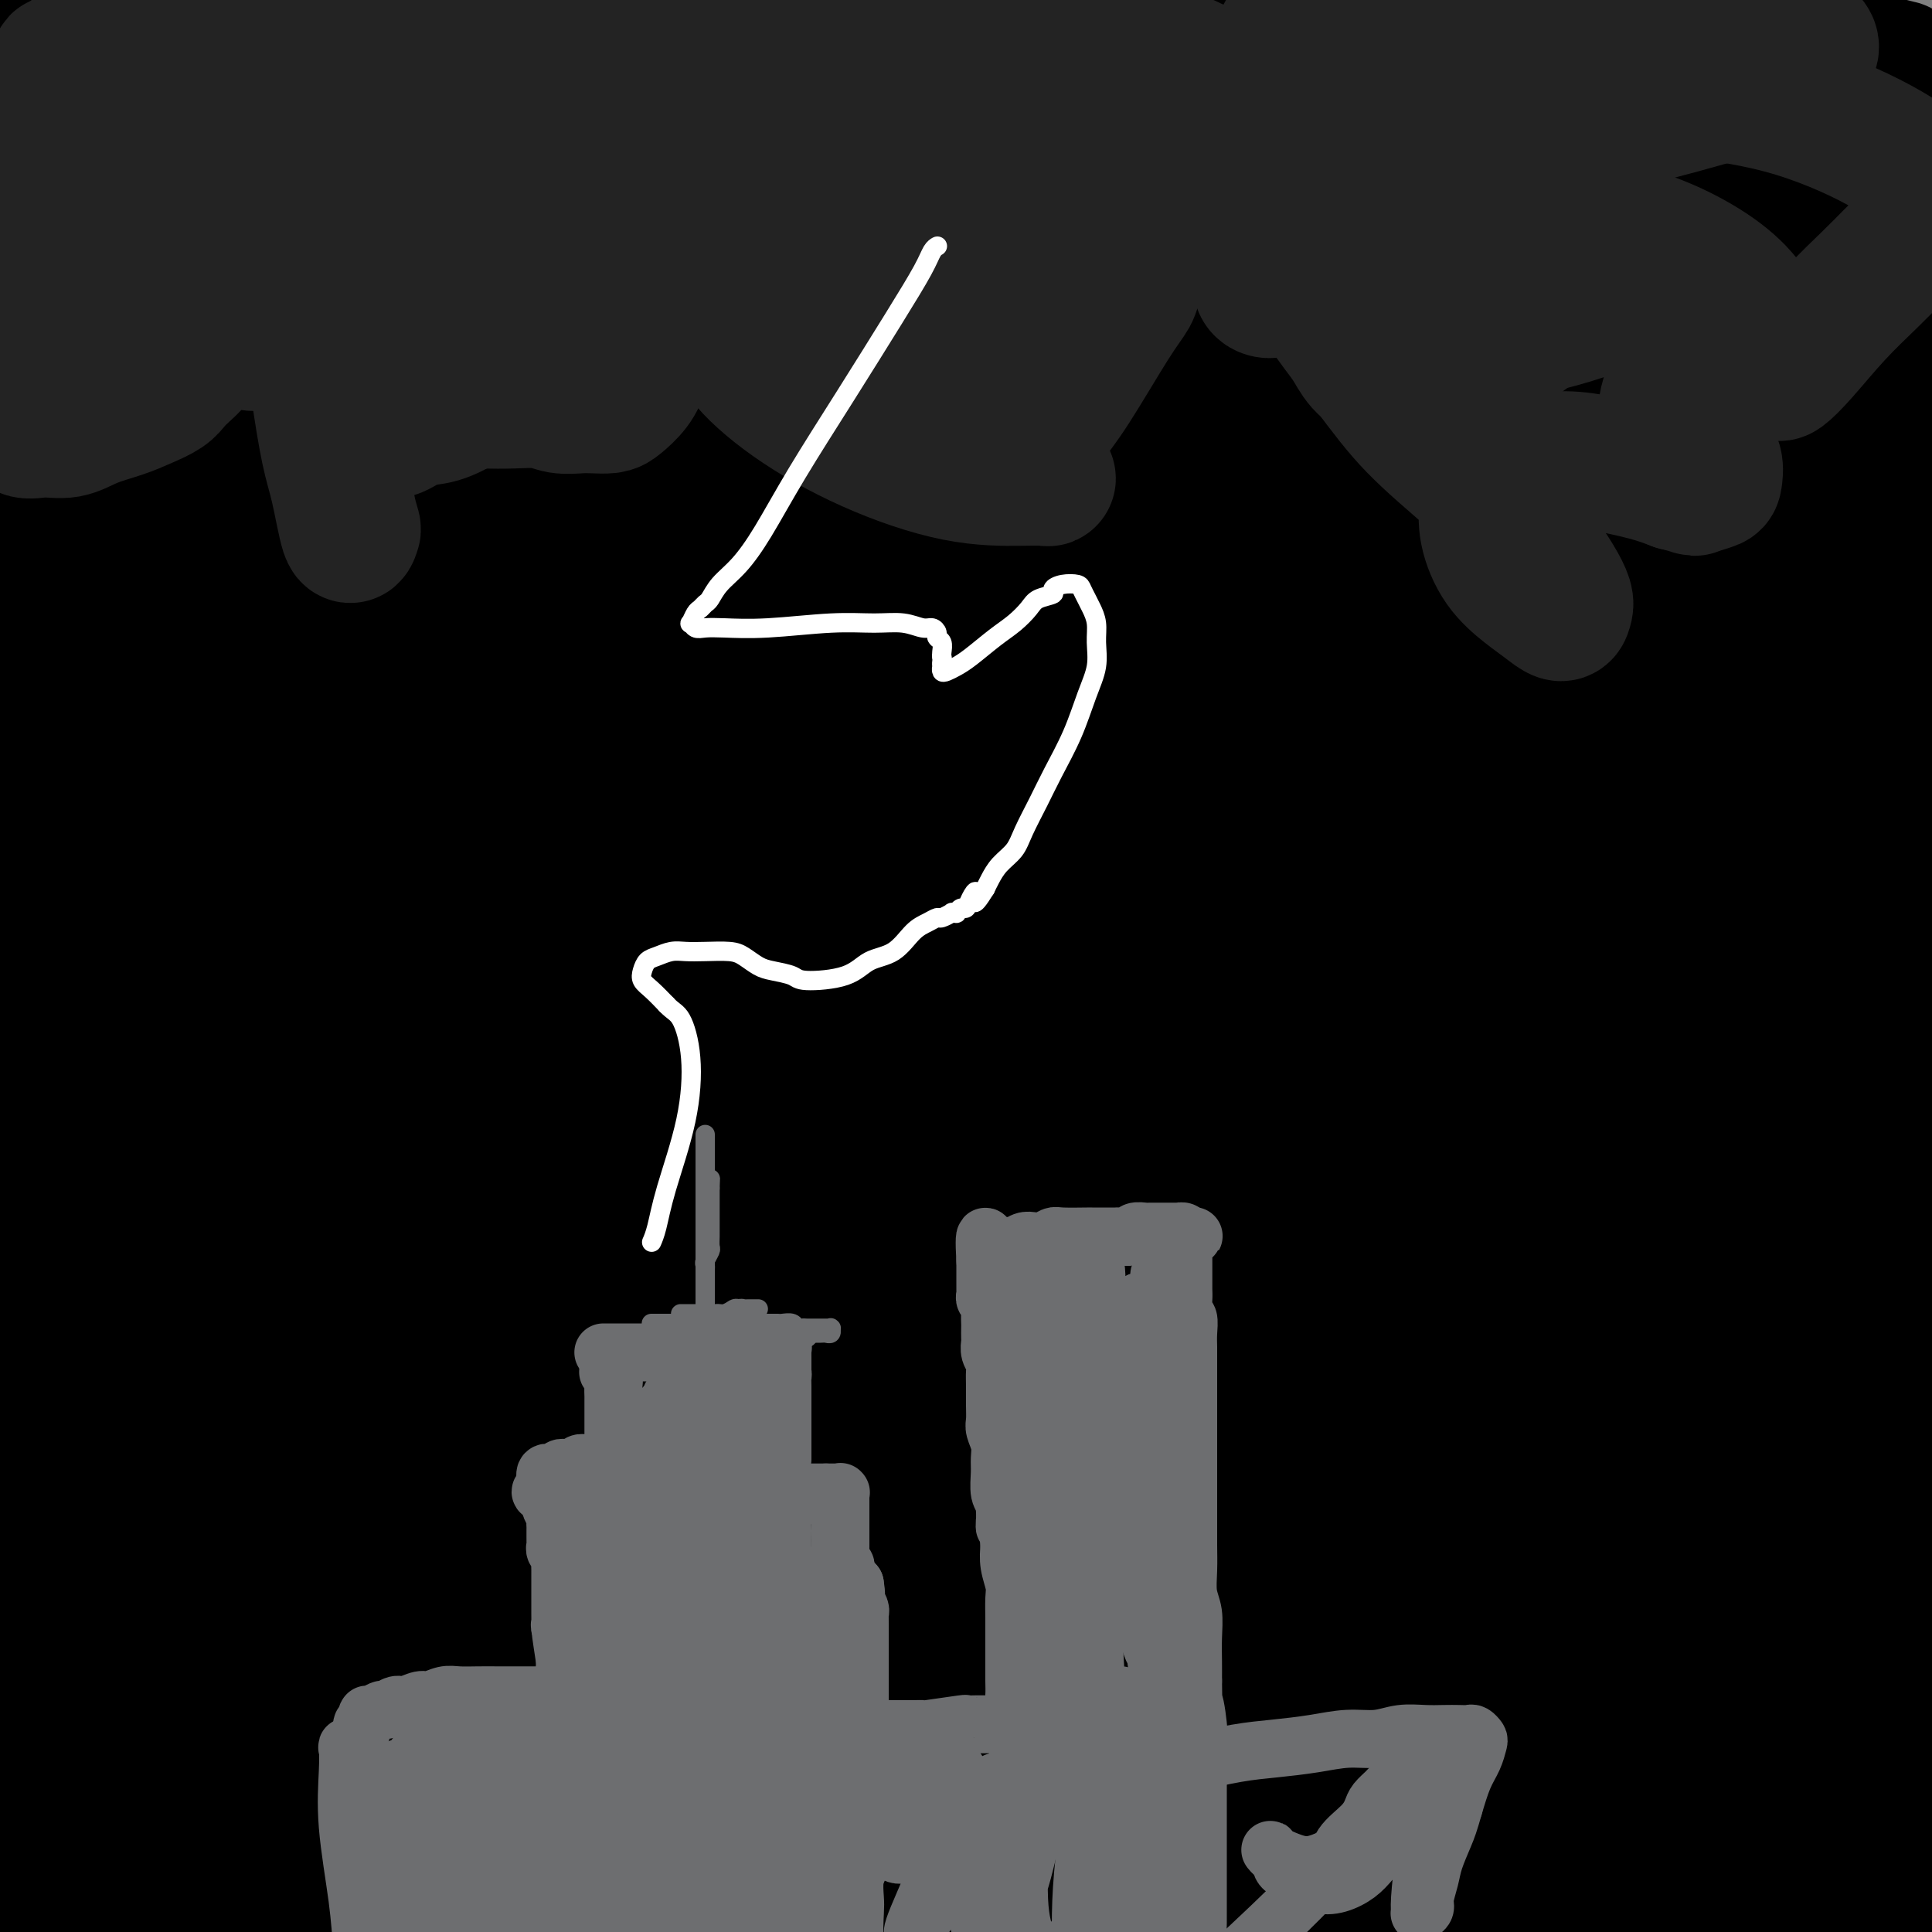
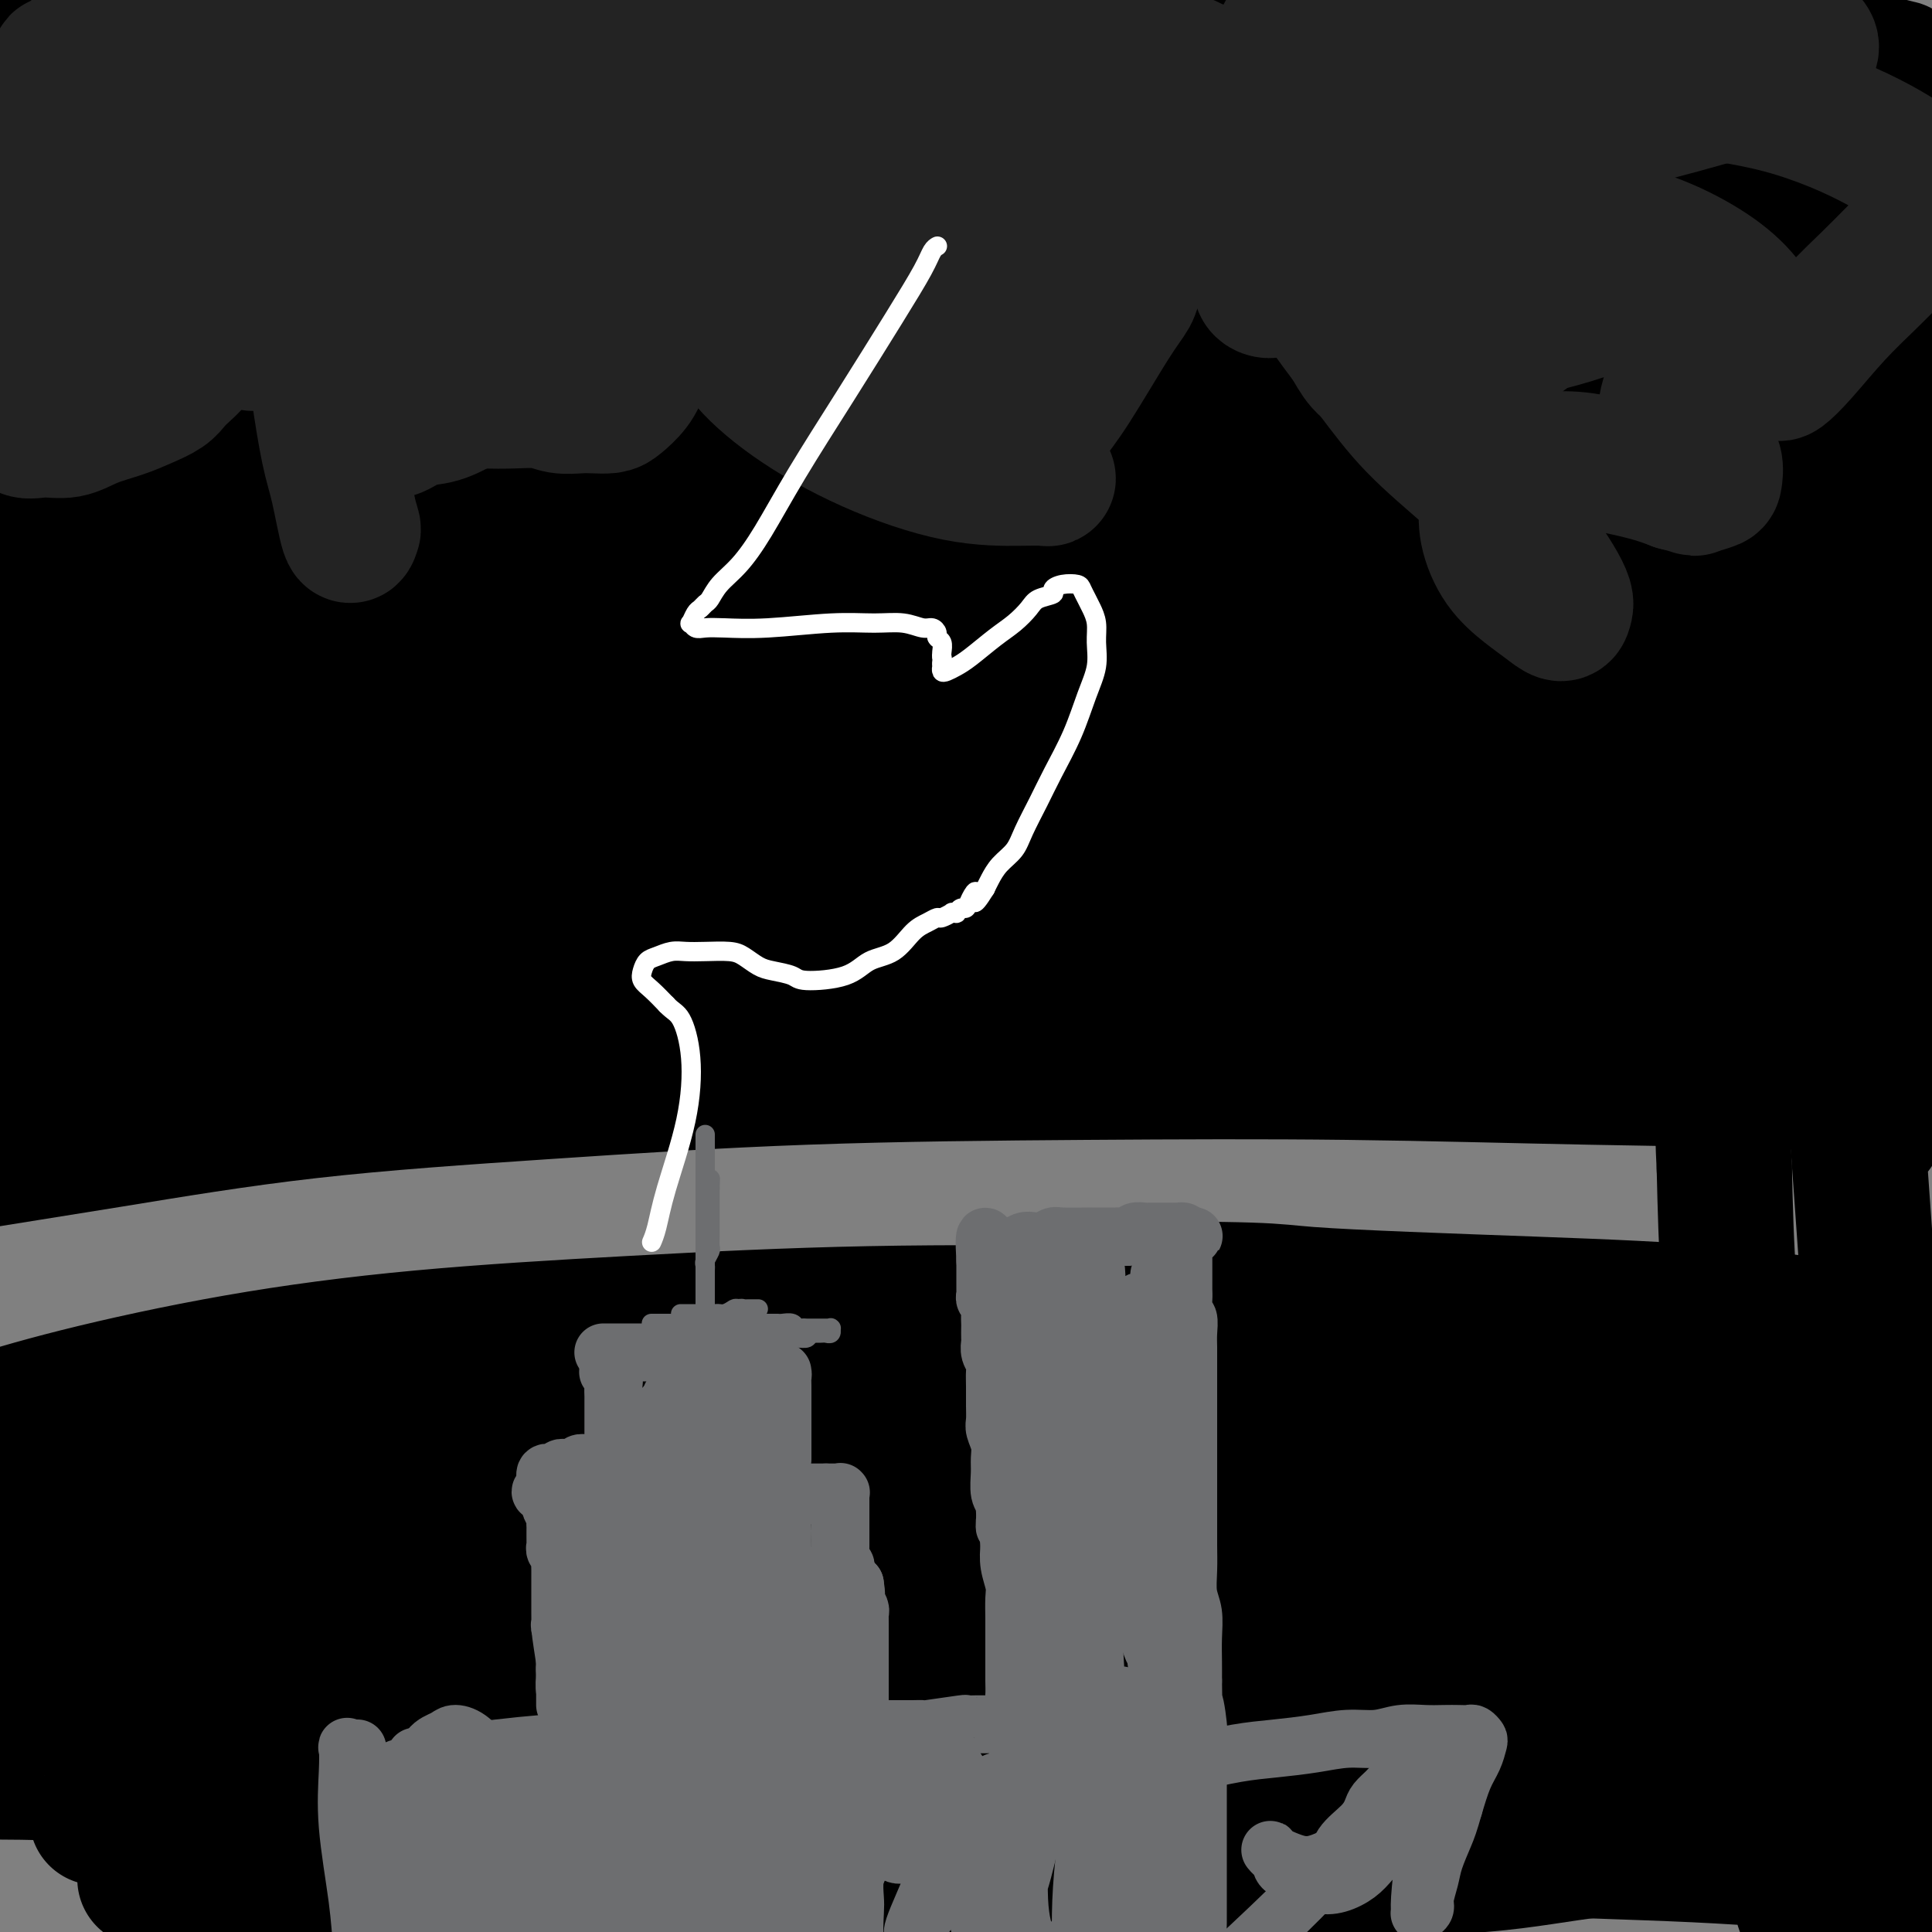
<svg xmlns="http://www.w3.org/2000/svg" viewBox="0 0 400 400" version="1.1">
  <rect x="0" y="0" width="400" height="400" fill="#808080" stroke="none" />
  <g fill="none" stroke="#000000" stroke-width="4" stroke-linecap="round" stroke-linejoin="round">
    <path d="M54,63c0.045,-0.022 0.090,-0.044 0,0c-0.090,0.044 -0.315,0.153 0,0c0.315,-0.153 1.170,-0.570 5,-1c3.830,-0.430 10.635,-0.874 20,-1c9.365,-0.126 21.290,0.064 34,0c12.710,-0.064 26.204,-0.383 40,0c13.796,0.383 27.893,1.469 42,2c14.107,0.531 28.224,0.506 42,1c13.776,0.494 27.211,1.506 39,2c11.789,0.494 21.933,0.469 32,1c10.067,0.531 20.056,1.617 28,2c7.944,0.383 13.842,0.061 19,0c5.158,-0.061 9.577,0.138 12,0c2.423,-0.138 2.849,-0.612 3,-1c0.151,-0.388 0.026,-0.689 0,-1c-0.026,-0.311 0.047,-0.632 -1,-1c-1.047,-0.368 -3.213,-0.785 -9,-2c-5.787,-1.215 -15.194,-3.230 -26,-5c-10.806,-1.770 -23.010,-3.297 -35,-5c-11.990,-1.703 -23.766,-3.584 -37,-5c-13.234,-1.416 -27.926,-2.369 -42,-3c-14.074,-0.631 -27.528,-0.942 -42,-1c-14.472,-0.058 -29.960,0.137 -45,1c-15.040,0.863 -29.633,2.395 -44,4c-14.367,1.605 -28.508,3.284 -41,5c-12.492,1.716 -23.333,3.468 -33,5c-9.667,1.532 -18.158,2.844 -24,4c-5.842,1.156 -9.034,2.157 -11,3c-1.966,0.843 -2.704,1.526 -2,2c0.704,0.474 2.852,0.737 5,1" />
    <path d="M-17,70c3.440,0.552 9.541,1.431 18,2c8.459,0.569 19.275,0.828 31,1c11.725,0.172 24.358,0.257 37,0c12.642,-0.257 25.294,-0.856 40,-1c14.706,-0.144 31.468,0.168 46,1c14.532,0.832 26.836,2.186 49,4c22.164,1.814 54.190,4.090 67,5c12.810,0.910 6.405,0.455 0,0" />
  </g>
  <g fill="none" stroke="#000000" stroke-width="28" stroke-linecap="round" stroke-linejoin="round">
-     <path d="M106,48c0.025,-0.000 0.050,-0.000 0,0c-0.050,0.000 -0.175,0.001 0,0c0.175,-0.001 0.651,-0.003 1,0c0.349,0.003 0.570,0.012 2,0c1.430,-0.012 4.070,-0.045 9,0c4.930,0.045 12.150,0.167 21,0c8.850,-0.167 19.330,-0.623 29,-1c9.670,-0.377 18.529,-0.674 29,-1c10.471,-0.326 22.553,-0.679 34,-1c11.447,-0.321 22.260,-0.609 33,-1c10.740,-0.391 21.406,-0.886 31,-1c9.594,-0.114 18.116,0.152 26,0c7.884,-0.152 15.131,-0.721 20,-1c4.869,-0.279 7.358,-0.269 9,0c1.642,0.269 2.435,0.797 3,1c0.565,0.203 0.902,0.083 1,0c0.098,-0.083 -0.042,-0.127 -1,0c-0.958,0.127 -2.733,0.425 -8,0c-5.267,-0.425 -14.027,-1.573 -25,-2c-10.973,-0.427 -24.158,-0.133 -37,0c-12.842,0.133 -25.339,0.107 -39,0c-13.661,-0.107 -28.484,-0.293 -43,0c-14.516,0.293 -28.723,1.066 -43,2c-14.277,0.934 -28.623,2.030 -42,3c-13.377,0.970 -25.786,1.815 -37,3c-11.214,1.185 -21.234,2.710 -30,4c-8.766,1.290 -16.277,2.346 -22,3c-5.723,0.654 -9.656,0.907 -12,1c-2.344,0.093 -3.098,0.027 -3,0c0.098,-0.027 1.049,-0.013 2,0" />
    <path d="M14,57c-28.140,2.644 -4.988,1.255 8,0c12.988,-1.255 15.814,-2.377 25,-4c9.186,-1.623 24.734,-3.746 40,-6c15.266,-2.254 30.250,-4.638 47,-7c16.750,-2.362 35.265,-4.703 53,-7c17.735,-2.297 34.689,-4.552 51,-6c16.311,-1.448 31.980,-2.089 46,-3c14.020,-0.911 26.391,-2.090 37,-3c10.609,-0.910 19.457,-1.549 26,-2c6.543,-0.451 10.781,-0.712 14,-1c3.219,-0.288 5.419,-0.602 6,-1c0.581,-0.398 -0.458,-0.880 -1,-1c-0.542,-0.120 -0.588,0.121 -4,0c-3.412,-0.121 -10.190,-0.604 -20,-1c-9.810,-0.396 -22.654,-0.704 -37,-1c-14.346,-0.296 -30.195,-0.582 -47,-1c-16.805,-0.418 -34.565,-0.970 -52,-1c-17.435,-0.030 -34.545,0.462 -51,1c-16.455,0.538 -32.257,1.121 -48,2c-15.743,0.879 -31.428,2.053 -46,4c-14.572,1.947 -28.031,4.668 -40,7c-11.969,2.332 -22.447,4.277 -31,6c-8.553,1.723 -15.182,3.226 -19,4c-3.818,0.774 -4.826,0.821 -5,1c-0.174,0.179 0.486,0.492 3,0c2.514,-0.492 6.881,-1.787 14,-3c7.119,-1.213 16.991,-2.344 29,-4c12.009,-1.656 26.157,-3.836 41,-6c14.843,-2.164 30.381,-4.314 47,-6c16.619,-1.686 34.320,-2.910 52,-4c17.680,-1.090 35.340,-2.045 53,-3" />
    <path d="M205,11c25.632,-1.297 37.212,-1.038 52,-1c14.788,0.038 32.782,-0.144 48,0c15.218,0.144 27.658,0.613 39,1c11.342,0.387 21.587,0.693 29,1c7.413,0.307 11.995,0.615 15,1c3.005,0.385 4.434,0.847 5,1c0.566,0.153 0.269,-0.002 0,0c-0.269,0.002 -0.509,0.162 -5,0c-4.491,-0.162 -13.232,-0.646 -24,-1c-10.768,-0.354 -23.561,-0.579 -38,-1c-14.439,-0.421 -30.523,-1.038 -47,-1c-16.477,0.038 -33.346,0.731 -51,1c-17.654,0.269 -36.094,0.115 -54,1c-17.906,0.885 -35.279,2.808 -52,4c-16.721,1.192 -32.789,1.651 -48,3c-15.211,1.349 -29.566,3.587 -42,5c-12.434,1.413 -22.947,2.001 -31,3c-8.053,0.999 -13.646,2.409 -18,3c-4.354,0.591 -7.471,0.361 -9,0c-1.529,-0.361 -1.471,-0.855 -1,-1c0.471,-0.145 1.356,0.058 2,0c0.644,-0.058 1.047,-0.378 4,-1c2.953,-0.622 8.454,-1.547 17,-3c8.546,-1.453 20.136,-3.433 32,-5c11.864,-1.567 24.002,-2.722 38,-4c13.998,-1.278 29.855,-2.678 45,-4c15.145,-1.322 29.578,-2.564 44,-3c14.422,-0.436 28.835,-0.065 41,0c12.165,0.065 22.083,-0.175 31,0c8.917,0.175 16.833,0.764 22,1c5.167,0.236 7.583,0.118 10,0" />
    <path d="M259,11c23.101,-0.020 6.852,0.930 1,1c-5.852,0.070 -1.309,-0.741 -3,-1c-1.691,-0.259 -9.616,0.032 -19,0c-9.384,-0.032 -20.227,-0.388 -33,-1c-12.773,-0.612 -27.474,-1.481 -42,-2c-14.526,-0.519 -28.876,-0.687 -44,-1c-15.124,-0.313 -31.023,-0.770 -46,-1c-14.977,-0.230 -29.033,-0.235 -42,0c-12.967,0.235 -24.844,0.708 -35,1c-10.156,0.292 -18.589,0.403 -26,1c-7.411,0.597 -13.798,1.681 -18,2c-4.202,0.319 -6.217,-0.125 -7,0c-0.783,0.125 -0.334,0.819 -1,1c-0.666,0.181 -2.448,-0.153 1,0c3.448,0.153 12.124,0.791 17,1c4.876,0.209 5.951,-0.012 13,0c7.049,0.012 20.071,0.258 32,0c11.929,-0.258 22.763,-1.020 36,-1c13.237,0.020 28.876,0.822 45,1c16.124,0.178 32.735,-0.269 50,0c17.265,0.269 35.186,1.255 53,2c17.814,0.745 35.520,1.249 53,2c17.480,0.751 34.733,1.750 50,3c15.267,1.250 28.549,2.752 40,4c11.451,1.248 21.071,2.242 29,3c7.929,0.758 14.167,1.279 18,2c3.833,0.721 5.262,1.641 6,2c0.738,0.359 0.785,0.158 1,0c0.215,-0.158 0.596,-0.273 -1,0c-1.596,0.273 -5.170,0.935 -13,1c-7.830,0.065 -19.915,-0.468 -32,-1" />
    <path d="M342,30c-14.280,-0.039 -27.480,-0.138 -43,0c-15.520,0.138 -33.358,0.512 -51,1c-17.642,0.488 -35.086,1.091 -53,2c-17.914,0.909 -36.296,2.124 -54,4c-17.704,1.876 -34.728,4.415 -51,7c-16.272,2.585 -31.791,5.218 -45,8c-13.209,2.782 -24.108,5.714 -33,8c-8.892,2.286 -15.777,3.928 -20,5c-4.223,1.072 -5.783,1.576 -6,2c-0.217,0.424 0.909,0.768 2,1c1.091,0.232 2.147,0.351 7,0c4.853,-0.351 13.505,-1.171 24,-2c10.495,-0.829 22.835,-1.665 37,-3c14.165,-1.335 30.156,-3.167 47,-5c16.844,-1.833 34.543,-3.666 53,-5c18.457,-1.334 37.674,-2.169 57,-3c19.326,-0.831 38.763,-1.660 57,-2c18.237,-0.340 35.275,-0.192 51,0c15.725,0.192 30.136,0.429 42,1c11.864,0.571 21.181,1.476 28,2c6.819,0.524 11.142,0.665 14,1c2.858,0.335 4.252,0.862 5,1c0.748,0.138 0.851,-0.113 1,0c0.149,0.113 0.343,0.592 -2,1c-2.343,0.408 -7.225,0.747 -16,1c-8.775,0.253 -21.443,0.421 -36,1c-14.557,0.579 -31.003,1.570 -48,2c-16.997,0.430 -34.546,0.301 -53,1c-18.454,0.699 -37.815,2.227 -57,4c-19.185,1.773 -38.196,3.792 -56,6c-17.804,2.208 -34.402,4.604 -51,7" />
    <path d="M92,76c-24.826,3.235 -33.392,4.824 -44,7c-10.608,2.176 -23.260,4.940 -33,7c-9.740,2.060 -16.569,3.416 -22,5c-5.431,1.584 -9.464,3.398 -11,4c-1.536,0.602 -0.577,-0.007 0,0c0.577,0.007 0.770,0.629 4,1c3.230,0.371 9.497,0.490 19,0c9.503,-0.490 22.242,-1.588 36,-3c13.758,-1.412 28.533,-3.137 45,-5c16.467,-1.863 34.625,-3.863 54,-6c19.375,-2.137 39.967,-4.412 58,-6c18.033,-1.588 33.508,-2.490 57,-3c23.492,-0.510 55.003,-0.627 70,-1c14.997,-0.373 13.481,-1.000 20,-1c6.519,0.000 21.072,0.629 31,1c9.928,0.371 15.232,0.484 19,1c3.768,0.516 6.002,1.434 7,2c0.998,0.566 0.760,0.780 1,1c0.240,0.220 0.956,0.448 -1,1c-1.956,0.552 -6.585,1.429 -15,2c-8.415,0.571 -20.617,0.836 -35,1c-14.383,0.164 -30.947,0.226 -48,0c-17.053,-0.226 -34.594,-0.742 -53,-1c-18.406,-0.258 -37.675,-0.258 -56,0c-18.325,0.258 -35.704,0.774 -53,1c-17.296,0.226 -34.509,0.160 -50,1c-15.491,0.840 -29.262,2.584 -42,4c-12.738,1.416 -24.445,2.503 -35,4c-10.555,1.497 -19.957,3.403 -28,5c-8.043,1.597 -14.727,2.885 -19,4c-4.273,1.115 -6.137,2.058 -8,3" />
    <path d="M-40,105c-8.859,2.062 -3.506,1.216 -1,1c2.506,-0.216 2.164,0.199 4,1c1.836,0.801 5.850,1.988 13,3c7.150,1.012 17.435,1.851 30,2c12.565,0.149 27.410,-0.391 43,-1c15.590,-0.609 31.925,-1.288 50,-2c18.075,-0.712 37.891,-1.456 57,-2c19.109,-0.544 37.510,-0.889 56,-1c18.490,-0.111 37.067,0.013 54,0c16.933,-0.013 32.222,-0.162 46,0c13.778,0.162 26.046,0.633 36,1c9.954,0.367 17.595,0.628 23,1c5.405,0.372 8.575,0.856 10,1c1.425,0.144 1.105,-0.052 1,0c-0.105,0.052 0.004,0.353 -2,0c-2.004,-0.353 -6.123,-1.359 -14,-2c-7.877,-0.641 -19.512,-0.918 -33,-1c-13.488,-0.082 -28.829,0.032 -45,0c-16.171,-0.032 -33.174,-0.210 -51,0c-17.826,0.210 -36.477,0.808 -55,2c-18.523,1.192 -36.919,2.978 -55,5c-18.081,2.022 -35.847,4.281 -52,7c-16.153,2.719 -30.693,5.898 -44,9c-13.307,3.102 -25.383,6.128 -35,9c-9.617,2.872 -16.776,5.591 -23,8c-6.224,2.409 -11.512,4.509 -14,6c-2.488,1.491 -2.175,2.372 -2,3c0.175,0.628 0.212,1.003 3,1c2.788,-0.003 8.328,-0.386 16,-1c7.672,-0.614 17.478,-1.461 30,-3c12.522,-1.539 27.761,-3.769 43,-6" />
    <path d="M49,146c23.380,-2.611 35.831,-4.638 53,-7c17.169,-2.362 39.058,-5.060 60,-7c20.942,-1.940 40.938,-3.122 61,-4c20.062,-0.878 40.190,-1.451 58,-2c17.810,-0.549 33.300,-1.075 48,-1c14.700,0.075 28.608,0.752 40,1c11.392,0.248 20.269,0.067 27,0c6.731,-0.067 11.317,-0.020 14,0c2.683,0.020 3.465,0.012 4,0c0.535,-0.012 0.825,-0.029 1,0c0.175,0.029 0.235,0.105 -1,0c-1.235,-0.105 -3.764,-0.390 -11,-1c-7.236,-0.610 -19.180,-1.546 -33,-2c-13.820,-0.454 -29.517,-0.426 -46,-1c-16.483,-0.574 -33.751,-1.750 -52,-2c-18.249,-0.250 -37.477,0.426 -56,1c-18.523,0.574 -36.341,1.046 -54,2c-17.659,0.954 -35.161,2.391 -51,4c-15.839,1.609 -30.017,3.391 -44,5c-13.983,1.609 -27.772,3.047 -39,5c-11.228,1.953 -19.895,4.423 -27,6c-7.105,1.577 -12.647,2.263 -16,3c-3.353,0.737 -4.518,1.526 -5,2c-0.482,0.474 -0.281,0.634 1,1c1.281,0.366 3.643,0.937 10,1c6.357,0.063 16.710,-0.383 30,-1c13.290,-0.617 29.517,-1.406 47,-3c17.483,-1.594 36.222,-3.994 57,-6c20.778,-2.006 43.594,-3.617 65,-5c21.406,-1.383 41.402,-2.538 61,-3c19.598,-0.462 38.799,-0.231 58,0" />
    <path d="M309,132c27.139,0.131 35.485,1.958 46,3c10.515,1.042 23.197,1.300 32,2c8.803,0.700 13.727,1.841 17,3c3.273,1.159 4.893,2.334 6,3c1.107,0.666 1.699,0.823 2,1c0.301,0.177 0.312,0.375 -3,1c-3.312,0.625 -9.946,1.678 -20,2c-10.054,0.322 -23.530,-0.086 -39,0c-15.470,0.086 -32.936,0.665 -51,1c-18.064,0.335 -36.726,0.425 -56,1c-19.274,0.575 -39.161,1.633 -58,3c-18.839,1.367 -36.630,3.041 -54,5c-17.370,1.959 -34.318,4.201 -49,6c-14.682,1.799 -27.097,3.154 -38,5c-10.903,1.846 -20.294,4.184 -28,6c-7.706,1.816 -13.726,3.109 -17,4c-3.274,0.891 -3.801,1.381 -4,2c-0.199,0.619 -0.069,1.368 3,2c3.069,0.632 9.076,1.147 18,1c8.924,-0.147 20.766,-0.957 35,-2c14.234,-1.043 30.862,-2.319 49,-4c18.138,-1.681 37.786,-3.767 58,-5c20.214,-1.233 40.993,-1.613 61,-2c20.007,-0.387 39.241,-0.779 58,-1c18.759,-0.221 37.042,-0.269 53,0c15.958,0.269 29.590,0.857 41,1c11.410,0.143 20.599,-0.158 27,0c6.401,0.158 10.015,0.774 12,1c1.985,0.226 2.342,0.061 3,0c0.658,-0.061 1.617,-0.017 0,0c-1.617,0.017 -5.808,0.009 -10,0" />
    <path d="M403,171c-6.362,-0.191 -17.267,-0.668 -31,-1c-13.733,-0.332 -30.294,-0.517 -48,-1c-17.706,-0.483 -36.557,-1.262 -56,-2c-19.443,-0.738 -39.480,-1.434 -59,-2c-19.520,-0.566 -38.524,-1.003 -57,-1c-18.476,0.003 -36.424,0.444 -53,1c-16.576,0.556 -31.781,1.227 -46,2c-14.219,0.773 -27.452,1.649 -39,3c-11.548,1.351 -21.410,3.177 -30,5c-8.590,1.823 -15.907,3.645 -21,5c-5.093,1.355 -7.961,2.245 -9,3c-1.039,0.755 -0.248,1.376 2,2c2.248,0.624 5.955,1.253 13,2c7.045,0.747 17.429,1.614 30,2c12.571,0.386 27.328,0.292 44,0c16.672,-0.292 35.259,-0.782 55,-1c19.741,-0.218 40.637,-0.164 62,0c21.363,0.164 43.193,0.438 64,1c20.807,0.562 40.592,1.412 59,2c18.408,0.588 35.438,0.915 50,2c14.562,1.085 26.657,2.928 36,4c9.343,1.072 15.935,1.371 21,2c5.065,0.629 8.602,1.586 10,2c1.398,0.414 0.655,0.283 -1,0c-1.655,-0.283 -4.223,-0.718 -11,-1c-6.777,-0.282 -17.765,-0.412 -31,-1c-13.235,-0.588 -28.718,-1.636 -46,-2c-17.282,-0.364 -36.364,-0.046 -55,0c-18.636,0.046 -36.825,-0.180 -56,0c-19.175,0.180 -39.336,0.766 -58,2c-18.664,1.234 -35.832,3.117 -53,5" />
    <path d="M89,204c-25.830,1.755 -34.906,2.643 -46,4c-11.094,1.357 -24.205,3.183 -34,5c-9.795,1.817 -16.272,3.624 -21,5c-4.728,1.376 -7.707,2.321 -9,3c-1.293,0.679 -0.901,1.091 1,1c1.901,-0.091 5.311,-0.684 12,-1c6.689,-0.316 16.659,-0.354 29,-1c12.341,-0.646 27.055,-1.899 44,-3c16.945,-1.101 36.123,-2.049 53,-3c16.877,-0.951 31.454,-1.907 60,-2c28.546,-0.093 71.061,0.675 91,1c19.939,0.325 17.301,0.206 27,1c9.699,0.794 31.735,2.499 48,4c16.265,1.501 26.760,2.796 35,4c8.240,1.204 14.226,2.316 18,3c3.774,0.684 5.335,0.941 6,1c0.665,0.059 0.433,-0.079 0,0c-0.433,0.079 -1.069,0.375 -6,0c-4.931,-0.375 -14.159,-1.419 -26,-2c-11.841,-0.581 -26.296,-0.697 -42,-1c-15.704,-0.303 -32.657,-0.793 -50,-1c-17.343,-0.207 -35.076,-0.132 -54,0c-18.924,0.132 -39.038,0.321 -58,1c-18.962,0.679 -36.773,1.848 -54,3c-17.227,1.152 -33.870,2.286 -49,4c-15.130,1.714 -28.745,4.007 -41,6c-12.255,1.993 -23.148,3.686 -31,5c-7.852,1.314 -12.661,2.249 -16,3c-3.339,0.751 -5.207,1.318 -6,2c-0.793,0.682 -0.512,1.481 2,2c2.512,0.519 7.256,0.760 12,1" />
-     <path d="M-16,249c7.263,0.786 18.422,1.249 31,1c12.578,-0.249 26.577,-1.212 43,-2c16.423,-0.788 35.270,-1.400 54,-2c18.730,-0.600 37.343,-1.188 57,-2c19.657,-0.812 40.360,-1.847 60,-2c19.640,-0.153 38.219,0.576 56,1c17.781,0.424 34.764,0.544 50,1c15.236,0.456 28.723,1.247 39,2c10.277,0.753 17.342,1.467 23,2c5.658,0.533 9.909,0.883 12,1c2.091,0.117 2.023,0.000 2,0c-0.023,-0.000 0.001,0.116 -3,0c-3.001,-0.116 -9.026,-0.463 -18,-1c-8.974,-0.537 -20.895,-1.263 -35,-2c-14.105,-0.737 -30.392,-1.485 -47,-2c-16.608,-0.515 -33.536,-0.797 -51,-1c-17.464,-0.203 -35.462,-0.328 -53,0c-17.538,0.328 -34.616,1.108 -51,2c-16.384,0.892 -32.076,1.895 -47,3c-14.924,1.105 -29.082,2.313 -42,4c-12.918,1.687 -24.598,3.852 -35,6c-10.402,2.148 -19.526,4.278 -27,6c-7.474,1.722 -13.296,3.036 -17,4c-3.704,0.964 -5.289,1.576 -6,2c-0.711,0.424 -0.546,0.658 0,1c0.546,0.342 1.475,0.792 6,1c4.525,0.208 12.646,0.175 24,0c11.354,-0.175 25.940,-0.490 42,-1c16.060,-0.510 33.593,-1.214 52,-2c18.407,-0.786 37.688,-1.653 57,-2c19.312,-0.347 38.656,-0.173 58,0" />
    <path d="M218,267c46.705,-0.339 43.968,0.315 53,1c9.032,0.685 29.831,1.403 46,2c16.169,0.597 27.706,1.075 38,2c10.294,0.925 19.345,2.297 26,3c6.655,0.703 10.916,0.736 13,1c2.084,0.264 1.993,0.758 2,1c0.007,0.242 0.113,0.233 -4,0c-4.113,-0.233 -12.447,-0.691 -23,-1c-10.553,-0.309 -23.327,-0.470 -38,-1c-14.673,-0.530 -31.244,-1.430 -48,-2c-16.756,-0.570 -33.695,-0.809 -51,-1c-17.305,-0.191 -34.976,-0.335 -52,0c-17.024,0.335 -33.402,1.149 -49,2c-15.598,0.851 -30.415,1.740 -44,3c-13.585,1.260 -25.937,2.890 -38,5c-12.063,2.110 -23.836,4.698 -33,7c-9.164,2.302 -15.718,4.317 -21,6c-5.282,1.683 -9.290,3.034 -11,4c-1.710,0.966 -1.120,1.546 0,2c1.120,0.454 2.770,0.783 8,1c5.230,0.217 14.041,0.324 25,0c10.959,-0.324 24.068,-1.079 38,-2c13.932,-0.921 28.688,-2.009 45,-3c16.312,-0.991 34.179,-1.885 52,-3c17.821,-1.115 35.594,-2.451 53,-3c17.406,-0.549 34.445,-0.312 50,0c15.555,0.312 29.627,0.700 43,1c13.373,0.300 26.049,0.513 37,1c10.951,0.487 20.179,1.246 29,2c8.821,0.754 17.235,1.501 23,2c5.765,0.499 8.883,0.749 12,1" />
    <path d="M399,298c10.556,0.939 4.945,0.785 3,1c-1.945,0.215 -0.224,0.798 0,1c0.224,0.202 -1.048,0.022 -5,0c-3.952,-0.022 -10.584,0.114 -21,0c-10.416,-0.114 -24.614,-0.478 -39,-1c-14.386,-0.522 -28.958,-1.200 -45,-1c-16.042,0.200 -33.553,1.280 -52,2c-18.447,0.720 -37.831,1.082 -57,2c-19.169,0.918 -38.123,2.392 -57,4c-18.877,1.608 -37.677,3.348 -55,5c-17.323,1.652 -33.170,3.214 -47,5c-13.830,1.786 -25.643,3.796 -35,5c-9.357,1.204 -16.257,1.602 -21,2c-4.743,0.398 -7.327,0.795 -8,1c-0.673,0.205 0.567,0.217 3,0c2.433,-0.217 6.061,-0.663 13,-1c6.939,-0.337 17.189,-0.563 30,-1c12.811,-0.437 28.182,-1.084 45,-2c16.818,-0.916 35.084,-2.100 54,-3c18.916,-0.900 38.482,-1.514 58,-2c19.518,-0.486 38.989,-0.842 58,-1c19.011,-0.158 37.563,-0.116 55,0c17.437,0.116 33.758,0.308 48,1c14.242,0.692 26.406,1.884 37,3c10.594,1.116 19.619,2.155 26,3c6.381,0.845 10.119,1.495 12,2c1.881,0.505 1.905,0.865 2,1c0.095,0.135 0.263,0.047 -4,0c-4.263,-0.047 -12.955,-0.051 -24,0c-11.045,0.051 -24.441,0.157 -39,0c-14.559,-0.157 -30.279,-0.579 -46,-1" />
    <path d="M288,323c-26.132,-0.009 -35.964,-0.030 -51,0c-15.036,0.030 -35.278,0.113 -54,1c-18.722,0.887 -35.923,2.579 -53,4c-17.077,1.421 -34.029,2.569 -49,4c-14.971,1.431 -27.960,3.143 -39,5c-11.040,1.857 -20.131,3.858 -27,5c-6.869,1.142 -11.517,1.424 -14,2c-2.483,0.576 -2.802,1.445 -4,2c-1.198,0.555 -3.274,0.797 6,1c9.274,0.203 29.898,0.369 40,0c10.102,-0.369 9.682,-1.272 20,-2c10.318,-0.728 31.374,-1.282 50,-2c18.626,-0.718 34.823,-1.600 53,-2c18.177,-0.400 38.335,-0.318 57,0c18.665,0.318 35.838,0.873 52,2c16.162,1.127 31.312,2.827 45,4c13.688,1.173 25.912,1.817 36,3c10.088,1.183 18.039,2.903 24,4c5.961,1.097 9.930,1.572 12,2c2.070,0.428 2.240,0.809 2,1c-0.240,0.191 -0.888,0.194 -5,0c-4.112,-0.194 -11.686,-0.583 -22,-1c-10.314,-0.417 -23.367,-0.863 -38,-1c-14.633,-0.137 -30.844,0.033 -47,0c-16.156,-0.033 -32.257,-0.270 -49,0c-16.743,0.270 -34.130,1.048 -51,2c-16.870,0.952 -33.225,2.078 -48,3c-14.775,0.922 -27.971,1.639 -40,3c-12.029,1.361 -22.893,3.366 -32,5c-9.107,1.634 -16.459,2.895 -22,4c-5.541,1.105 -9.270,2.052 -13,3" />
    <path d="M27,375c-11.240,2.042 -5.839,1.147 -4,1c1.839,-0.147 0.118,0.456 1,1c0.882,0.544 4.369,1.031 11,1c6.631,-0.031 16.406,-0.580 28,-1c11.594,-0.420 25.007,-0.710 40,-1c14.993,-0.290 31.567,-0.581 49,-1c17.433,-0.419 35.725,-0.968 54,-1c18.275,-0.032 36.532,0.453 54,1c17.468,0.547 34.146,1.156 49,2c14.854,0.844 27.883,1.925 39,3c11.117,1.075 20.322,2.146 28,3c7.678,0.854 13.830,1.490 17,2c3.170,0.510 3.358,0.893 4,1c0.642,0.107 1.738,-0.062 0,0c-1.738,0.062 -6.309,0.355 -14,0c-7.691,-0.355 -18.503,-1.357 -32,-2c-13.497,-0.643 -29.679,-0.925 -46,-2c-16.321,-1.075 -32.781,-2.941 -50,-4c-17.219,-1.059 -35.198,-1.311 -53,-2c-17.802,-0.689 -35.429,-1.816 -53,-3c-17.571,-1.184 -35.088,-2.426 -52,-3c-16.912,-0.574 -33.220,-0.479 -48,-1c-14.780,-0.521 -28.033,-1.656 -40,-2c-11.967,-0.344 -22.646,0.103 -32,0c-9.354,-0.103 -17.381,-0.757 -24,-1c-6.619,-0.243 -11.830,-0.075 -15,0c-3.170,0.075 -4.300,0.056 -5,0c-0.700,-0.056 -0.971,-0.149 -1,0c-0.029,0.149 0.185,0.540 2,1c1.815,0.460 5.233,0.989 12,2c6.767,1.011 16.884,2.506 27,4" />
-     <path d="M-27,373c12.153,1.737 22.535,2.579 34,4c11.465,1.421 24.014,3.419 37,5c12.986,1.581 26.410,2.744 41,4c14.590,1.256 30.346,2.604 46,4c15.654,1.396 31.206,2.839 47,4c15.794,1.161 31.828,2.041 47,3c15.172,0.959 29.481,1.998 43,3c13.519,1.002 26.250,1.967 38,3c11.750,1.033 22.521,2.133 31,3c8.479,0.867 14.666,1.501 20,2c5.334,0.499 9.814,0.864 12,1c2.186,0.136 2.080,0.042 2,0c-0.080,-0.042 -0.132,-0.034 -1,0c-0.868,0.034 -2.553,0.094 -8,-1c-5.447,-1.094 -14.657,-3.340 -26,-5c-11.343,-1.660 -24.817,-2.733 -38,-4c-13.183,-1.267 -26.073,-2.729 -40,-4c-13.927,-1.271 -28.891,-2.352 -44,-3c-15.109,-0.648 -30.364,-0.864 -45,-1c-14.636,-0.136 -28.653,-0.193 -43,0c-14.347,0.193 -29.024,0.636 -42,1c-12.976,0.364 -24.249,0.649 -35,1c-10.751,0.351 -20.979,0.770 -30,1c-9.021,0.230 -16.835,0.273 -23,0c-6.165,-0.273 -10.680,-0.861 -14,-1c-3.320,-0.139 -5.446,0.170 -7,0c-1.554,-0.170 -2.535,-0.819 -3,-1c-0.465,-0.181 -0.413,0.106 0,0c0.413,-0.106 1.188,-0.605 5,-1c3.812,-0.395 10.661,-0.684 20,-1c9.339,-0.316 21.170,-0.658 33,-1" />
    <path d="M30,389c15.384,-0.465 24.844,-0.127 37,0c12.156,0.127 27.007,0.045 42,0c14.993,-0.045 30.127,-0.051 45,0c14.873,0.051 29.483,0.161 44,0c14.517,-0.161 28.940,-0.593 42,-1c13.060,-0.407 24.755,-0.787 36,-1c11.245,-0.213 22.038,-0.257 31,-1c8.962,-0.743 16.091,-2.186 23,-3c6.909,-0.814 13.596,-0.999 19,-2c5.404,-1.001 9.523,-2.819 13,-4c3.477,-1.181 6.310,-1.724 9,-3c2.690,-1.276 5.236,-3.285 7,-5c1.764,-1.715 2.744,-3.136 4,-5c1.256,-1.864 2.786,-4.171 4,-6c1.214,-1.829 2.112,-3.179 3,-5c0.888,-1.821 1.764,-4.113 3,-6c1.236,-1.887 2.830,-3.371 4,-5c1.170,-1.629 1.917,-3.404 3,-5c1.083,-1.596 2.503,-3.014 4,-4c1.497,-0.986 3.069,-1.541 4,-2c0.931,-0.459 1.219,-0.823 2,-1c0.781,-0.177 2.054,-0.169 3,0c0.946,0.169 1.565,0.498 2,1c0.435,0.502 0.686,1.178 1,3c0.314,1.822 0.692,4.790 0,9c-0.692,4.210 -2.453,9.661 -5,15c-2.547,5.339 -5.882,10.566 -9,15c-3.118,4.434 -6.021,8.075 -9,11c-2.979,2.925 -6.033,5.134 -8,7c-1.967,1.866 -2.848,3.390 -4,4c-1.152,0.610 -2.576,0.305 -4,0" />
    <path d="M376,395c-3.087,1.471 -2.804,-0.352 -3,-2c-0.196,-1.648 -0.870,-3.120 -1,-6c-0.130,-2.880 0.285,-7.169 1,-12c0.715,-4.831 1.729,-10.203 3,-15c1.271,-4.797 2.798,-9.020 4,-13c1.202,-3.980 2.080,-7.717 3,-11c0.920,-3.283 1.881,-6.112 3,-9c1.119,-2.888 2.397,-5.836 3,-8c0.603,-2.164 0.531,-3.543 1,-5c0.469,-1.457 1.478,-2.991 2,-4c0.522,-1.009 0.558,-1.491 1,-2c0.442,-0.509 1.289,-1.043 2,-1c0.711,0.043 1.287,0.664 2,2c0.713,1.336 1.565,3.387 3,7c1.435,3.613 3.455,8.787 5,14c1.545,5.213 2.615,10.463 4,15c1.385,4.537 3.086,8.361 4,12c0.914,3.639 1.042,7.095 1,10c-0.042,2.905 -0.253,5.261 0,7c0.253,1.739 0.970,2.862 1,4c0.030,1.138 -0.629,2.291 -1,3c-0.371,0.709 -0.455,0.974 -1,1c-0.545,0.026 -1.550,-0.189 -3,-1c-1.450,-0.811 -3.345,-2.219 -6,-5c-2.655,-2.781 -6.068,-6.935 -10,-12c-3.932,-5.065 -8.381,-11.042 -12,-17c-3.619,-5.958 -6.409,-11.898 -9,-18c-2.591,-6.102 -4.983,-12.368 -7,-19c-2.017,-6.632 -3.658,-13.632 -5,-21c-1.342,-7.368 -2.383,-15.105 -3,-23c-0.617,-7.895 -0.808,-15.947 -1,-24" />
    <path d="M357,242c-0.613,-11.442 -0.146,-16.548 0,-23c0.146,-6.452 -0.030,-14.250 0,-21c0.030,-6.750 0.265,-12.452 1,-18c0.735,-5.548 1.970,-10.942 3,-16c1.030,-5.058 1.854,-9.779 3,-14c1.146,-4.221 2.613,-7.940 4,-12c1.387,-4.060 2.694,-8.459 4,-12c1.306,-3.541 2.612,-6.222 4,-9c1.388,-2.778 2.858,-5.651 4,-8c1.142,-2.349 1.955,-4.173 3,-6c1.045,-1.827 2.321,-3.656 3,-5c0.679,-1.344 0.759,-2.203 1,-3c0.241,-0.797 0.642,-1.533 1,-2c0.358,-0.467 0.673,-0.664 1,-1c0.327,-0.336 0.665,-0.812 1,-1c0.335,-0.188 0.667,-0.088 1,0c0.333,0.088 0.667,0.164 1,1c0.333,0.836 0.663,2.430 1,5c0.337,2.570 0.679,6.114 1,11c0.321,4.886 0.619,11.114 1,18c0.381,6.886 0.845,14.429 1,21c0.155,6.571 0.000,12.170 0,18c-0.000,5.830 0.155,11.892 0,17c-0.155,5.108 -0.619,9.262 -1,13c-0.381,3.738 -0.681,7.061 -1,10c-0.319,2.939 -0.659,5.494 -1,8c-0.341,2.506 -0.682,4.961 -1,7c-0.318,2.039 -0.611,3.660 -1,5c-0.389,1.340 -0.874,2.399 -1,3c-0.126,0.601 0.107,0.743 0,1c-0.107,0.257 -0.553,0.628 -1,1" />
    <path d="M389,230c-1.237,7.539 -0.829,2.386 -1,-1c-0.171,-3.386 -0.921,-5.004 -2,-10c-1.079,-4.996 -2.487,-13.368 -3,-22c-0.513,-8.632 -0.130,-17.523 0,-26c0.130,-8.477 0.007,-16.539 0,-24c-0.007,-7.461 0.103,-14.320 0,-21c-0.103,-6.680 -0.420,-13.180 -1,-19c-0.580,-5.820 -1.423,-10.959 -2,-15c-0.577,-4.041 -0.886,-6.982 -1,-9c-0.114,-2.018 -0.031,-3.112 0,-4c0.031,-0.888 0.009,-1.570 0,-2c-0.009,-0.430 -0.006,-0.608 0,-1c0.006,-0.392 0.015,-0.999 0,-1c-0.015,-0.001 -0.053,0.605 0,1c0.053,0.395 0.197,0.581 0,2c-0.197,1.419 -0.735,4.072 -1,10c-0.265,5.928 -0.256,15.130 0,25c0.256,9.870 0.758,20.409 1,30c0.242,9.591 0.225,18.236 1,32c0.775,13.764 2.342,32.648 3,40c0.658,7.352 0.408,3.172 4,54c3.592,50.828 11.026,156.665 14,199c2.974,42.335 1.487,21.167 0,0" />
  </g>
  <g fill="none" stroke="#232323" stroke-width="28" stroke-linecap="round" stroke-linejoin="round">
    <path d="M2,29c-0.000,-0.000 -0.000,-0.000 0,0c0.000,0.000 0.000,0.000 0,0c-0.000,-0.000 -0.000,-0.000 0,0c0.000,0.000 0.000,0.000 0,0c-0.000,-0.000 -0.001,-0.000 0,0c0.001,0.000 0.003,0.001 0,0c-0.003,-0.001 -0.012,-0.004 0,0c0.012,0.004 0.045,0.013 0,0c-0.045,-0.013 -0.168,-0.049 0,0c0.168,0.049 0.626,0.183 1,0c0.374,-0.183 0.664,-0.682 1,-1c0.336,-0.318 0.720,-0.455 1,-1c0.280,-0.545 0.457,-1.498 1,-2c0.543,-0.502 1.451,-0.553 2,-1c0.549,-0.447 0.739,-1.289 1,-2c0.261,-0.711 0.592,-1.289 1,-2c0.408,-0.711 0.894,-1.554 1,-2c0.106,-0.446 -0.167,-0.495 0,-1c0.167,-0.505 0.774,-1.464 1,-2c0.226,-0.536 0.070,-0.647 0,-1c-0.070,-0.353 -0.053,-0.946 0,-1c0.053,-0.054 0.140,0.433 0,1c-0.140,0.567 -0.509,1.216 -1,2c-0.491,0.784 -1.103,1.703 -2,3c-0.897,1.297 -2.079,2.972 -3,4c-0.921,1.028 -1.581,1.408 -2,2c-0.419,0.592 -0.597,1.396 -1,2c-0.403,0.604 -1.032,1.009 -1,1c0.032,-0.009 0.723,-0.431 3,-2c2.277,-1.569 6.138,-4.284 10,-7" />
    <path d="M15,19c4.404,-2.389 8.914,-3.861 13,-5c4.086,-1.139 7.748,-1.943 11,-2c3.252,-0.057 6.094,0.635 8,1c1.906,0.365 2.878,0.403 4,1c1.122,0.597 2.395,1.753 3,3c0.605,1.247 0.541,2.583 0,4c-0.541,1.417 -1.561,2.914 -3,5c-1.439,2.086 -3.299,4.763 -6,7c-2.701,2.237 -6.244,4.036 -9,5c-2.756,0.964 -4.726,1.092 -7,1c-2.274,-0.092 -4.851,-0.406 -7,-2c-2.149,-1.594 -3.870,-4.468 -5,-7c-1.130,-2.532 -1.671,-4.723 -2,-7c-0.329,-2.277 -0.448,-4.639 0,-7c0.448,-2.361 1.462,-4.719 2,-6c0.538,-1.281 0.599,-1.484 1,-2c0.401,-0.516 1.143,-1.343 2,-2c0.857,-0.657 1.828,-1.142 3,-1c1.172,0.142 2.543,0.910 4,2c1.457,1.090 2.999,2.501 4,4c1.001,1.499 1.462,3.088 2,5c0.538,1.912 1.155,4.149 1,6c-0.155,1.851 -1.081,3.317 -2,5c-0.919,1.683 -1.833,3.583 -3,5c-1.167,1.417 -2.589,2.349 -4,3c-1.411,0.651 -2.810,1.020 -4,1c-1.190,-0.020 -2.170,-0.428 -3,-1c-0.830,-0.572 -1.511,-1.308 -2,-2c-0.489,-0.692 -0.785,-1.340 -1,-2c-0.215,-0.660 -0.347,-1.331 0,-2c0.347,-0.669 1.174,-1.334 2,-2" />
    <path d="M17,27c0.738,-1.255 3.083,-0.393 5,0c1.917,0.393 3.406,0.318 5,1c1.594,0.682 3.291,2.123 5,3c1.709,0.877 3.428,1.191 5,2c1.572,0.809 2.995,2.113 4,3c1.005,0.887 1.591,1.355 2,2c0.409,0.645 0.643,1.465 1,2c0.357,0.535 0.839,0.784 1,1c0.161,0.216 0.001,0.398 0,0c-0.001,-0.398 0.157,-1.375 0,-2c-0.157,-0.625 -0.630,-0.899 -1,-2c-0.370,-1.101 -0.635,-3.031 -1,-4c-0.365,-0.969 -0.828,-0.978 -1,-1c-0.172,-0.022 -0.053,-0.058 0,0c0.053,0.058 0.041,0.208 0,1c-0.041,0.792 -0.109,2.224 0,4c0.109,1.776 0.396,3.897 1,6c0.604,2.103 1.525,4.190 2,6c0.475,1.810 0.505,3.343 1,5c0.495,1.657 1.456,3.438 2,5c0.544,1.562 0.670,2.906 1,4c0.330,1.094 0.863,1.939 1,3c0.137,1.061 -0.122,2.338 0,3c0.122,0.662 0.625,0.710 1,1c0.375,0.290 0.622,0.822 1,1c0.378,0.178 0.889,0.004 1,0c0.111,-0.004 -0.176,0.164 0,0c0.176,-0.164 0.817,-0.660 1,-1c0.183,-0.340 -0.090,-0.526 0,-1c0.090,-0.474 0.545,-1.237 1,-2" />
    <path d="M55,67c0.676,-0.639 0.866,-0.235 1,0c0.134,0.235 0.211,0.301 1,1c0.789,0.699 2.291,2.030 4,4c1.709,1.970 3.624,4.577 5,8c1.376,3.423 2.212,7.661 3,11c0.788,3.339 1.530,5.778 2,8c0.470,2.222 0.670,4.227 1,6c0.330,1.773 0.790,3.314 1,4c0.210,0.686 0.169,0.517 0,1c-0.169,0.483 -0.465,1.619 -1,0c-0.535,-1.619 -1.310,-5.992 -2,-9c-0.690,-3.008 -1.297,-4.651 -2,-8c-0.703,-3.349 -1.503,-8.404 -2,-12c-0.497,-3.596 -0.692,-5.735 -1,-7c-0.308,-1.265 -0.729,-1.657 -1,-2c-0.271,-0.343 -0.392,-0.636 0,-1c0.392,-0.364 1.295,-0.799 2,-1c0.705,-0.201 1.211,-0.167 2,0c0.789,0.167 1.862,0.468 3,1c1.138,0.532 2.341,1.294 4,2c1.659,0.706 3.773,1.356 5,2c1.227,0.644 1.565,1.284 2,2c0.435,0.716 0.966,1.510 1,2c0.034,0.490 -0.430,0.676 -1,1c-0.570,0.324 -1.247,0.786 -2,1c-0.753,0.214 -1.582,0.182 -3,0c-1.418,-0.182 -3.424,-0.513 -5,-1c-1.576,-0.487 -2.721,-1.131 -4,-2c-1.279,-0.869 -2.690,-1.965 -4,-3c-1.310,-1.035 -2.517,-2.010 -3,-3c-0.483,-0.990 -0.241,-1.995 0,-3" />
    <path d="M61,69c-1.672,-2.452 -0.353,-3.082 1,-4c1.353,-0.918 2.738,-2.125 5,-3c2.262,-0.875 5.400,-1.416 8,-2c2.600,-0.584 4.661,-1.209 7,-1c2.339,0.209 4.957,1.251 7,2c2.043,0.749 3.511,1.205 5,2c1.489,0.795 2.999,1.929 4,3c1.001,1.071 1.492,2.080 2,3c0.508,0.920 1.034,1.752 1,3c-0.034,1.248 -0.629,2.913 -1,4c-0.371,1.087 -0.519,1.594 -1,2c-0.481,0.406 -1.295,0.709 -2,1c-0.705,0.291 -1.300,0.569 -2,1c-0.700,0.431 -1.506,1.014 -2,1c-0.494,-0.014 -0.677,-0.624 -1,-1c-0.323,-0.376 -0.785,-0.517 -1,-1c-0.215,-0.483 -0.181,-1.307 0,-2c0.181,-0.693 0.510,-1.255 1,-2c0.490,-0.745 1.140,-1.672 2,-2c0.860,-0.328 1.929,-0.055 3,0c1.071,0.055 2.144,-0.106 3,0c0.856,0.106 1.497,0.480 2,1c0.503,0.520 0.870,1.185 1,2c0.130,0.815 0.025,1.781 -1,3c-1.025,1.219 -2.970,2.690 -5,4c-2.030,1.310 -4.146,2.458 -6,3c-1.854,0.542 -3.447,0.480 -5,1c-1.553,0.520 -3.066,1.624 -4,2c-0.934,0.376 -1.290,0.024 -2,0c-0.710,-0.024 -1.774,0.279 -2,0c-0.226,-0.279 0.387,-1.139 1,-2" />
    <path d="M79,87c-1.695,0.033 0.067,-0.383 2,-1c1.933,-0.617 4.036,-1.434 6,-2c1.964,-0.566 3.788,-0.880 6,-1c2.212,-0.120 4.812,-0.046 7,0c2.188,0.046 3.964,0.065 6,0c2.036,-0.065 4.331,-0.213 6,0c1.669,0.213 2.711,0.788 4,1c1.289,0.212 2.824,0.063 4,0c1.176,-0.063 1.993,-0.039 3,0c1.007,0.039 2.205,0.094 3,0c0.795,-0.094 1.189,-0.338 2,-1c0.811,-0.662 2.040,-1.743 3,-3c0.960,-1.257 1.650,-2.689 2,-5c0.350,-2.311 0.361,-5.501 0,-8c-0.361,-2.499 -1.095,-4.308 -2,-6c-0.905,-1.692 -1.983,-3.268 -3,-5c-1.017,-1.732 -1.973,-3.622 -3,-5c-1.027,-1.378 -2.124,-2.246 -3,-3c-0.876,-0.754 -1.531,-1.396 -2,-2c-0.469,-0.604 -0.752,-1.172 -1,-2c-0.248,-0.828 -0.461,-1.917 0,-3c0.461,-1.083 1.597,-2.158 3,-3c1.403,-0.842 3.073,-1.449 5,-2c1.927,-0.551 4.110,-1.047 6,-1c1.890,0.047 3.486,0.635 5,1c1.514,0.365 2.944,0.507 4,1c1.056,0.493 1.736,1.336 2,2c0.264,0.664 0.112,1.147 -1,2c-1.112,0.853 -3.184,2.076 -7,3c-3.816,0.924 -9.376,1.550 -14,2c-4.624,0.450 -8.312,0.725 -12,1" />
    <path d="M110,47c-5.723,0.738 -7.031,1.083 -9,1c-1.969,-0.083 -4.600,-0.594 -6,-1c-1.400,-0.406 -1.568,-0.708 -2,-1c-0.432,-0.292 -1.127,-0.575 -1,-1c0.127,-0.425 1.077,-0.994 2,-2c0.923,-1.006 1.818,-2.451 4,-4c2.182,-1.549 5.650,-3.202 9,-5c3.350,-1.798 6.582,-3.739 10,-5c3.418,-1.261 7.023,-1.840 10,-2c2.977,-0.160 5.327,0.099 7,1c1.673,0.901 2.671,2.444 3,4c0.329,1.556 -0.011,3.127 -1,5c-0.989,1.873 -2.629,4.049 -6,6c-3.371,1.951 -8.474,3.677 -14,5c-5.526,1.323 -11.473,2.242 -17,2c-5.527,-0.242 -10.632,-1.646 -15,-3c-4.368,-1.354 -7.999,-2.659 -11,-5c-3.001,-2.341 -5.372,-5.716 -7,-9c-1.628,-3.284 -2.513,-6.475 -3,-9c-0.487,-2.525 -0.576,-4.385 0,-6c0.576,-1.615 1.819,-2.986 3,-4c1.181,-1.014 2.301,-1.670 5,-2c2.699,-0.330 6.976,-0.332 12,0c5.024,0.332 10.793,0.999 17,2c6.207,1.001 12.852,2.335 19,4c6.148,1.665 11.799,3.660 17,6c5.201,2.340 9.952,5.025 14,8c4.048,2.975 7.394,6.241 10,9c2.606,2.759 4.471,5.012 6,7c1.529,1.988 2.723,3.711 3,5c0.277,1.289 -0.361,2.145 -1,3" />
    <path d="M168,56c0.806,2.789 -1.178,2.263 -3,3c-1.822,0.737 -3.480,2.739 -6,4c-2.520,1.261 -5.900,1.782 -9,2c-3.100,0.218 -5.918,0.134 -9,0c-3.082,-0.134 -6.428,-0.319 -9,-1c-2.572,-0.681 -4.369,-1.858 -6,-3c-1.631,-1.142 -3.097,-2.249 -4,-3c-0.903,-0.751 -1.245,-1.147 -1,-2c0.245,-0.853 1.076,-2.164 2,-3c0.924,-0.836 1.940,-1.197 5,-1c3.060,0.197 8.164,0.953 13,2c4.836,1.047 9.404,2.387 14,4c4.596,1.613 9.221,3.500 13,5c3.779,1.500 6.712,2.612 9,4c2.288,1.388 3.931,3.050 5,4c1.069,0.950 1.565,1.186 2,2c0.435,0.814 0.810,2.204 1,3c0.190,0.796 0.197,0.998 0,1c-0.197,0.002 -0.597,-0.196 -1,0c-0.403,0.196 -0.811,0.784 -1,1c-0.189,0.216 -0.161,0.059 0,0c0.161,-0.059 0.456,-0.019 1,0c0.544,0.019 1.339,0.018 3,0c1.661,-0.018 4.189,-0.052 7,0c2.811,0.052 5.906,0.191 9,0c3.094,-0.191 6.187,-0.713 9,-1c2.813,-0.287 5.345,-0.339 7,-1c1.655,-0.661 2.433,-1.930 3,-3c0.567,-1.070 0.922,-1.942 1,-3c0.078,-1.058 -0.121,-2.302 -1,-4c-0.879,-1.698 -2.440,-3.849 -4,-6" />
    <path d="M218,60c-1.468,-2.265 -2.639,-2.926 -4,-4c-1.361,-1.074 -2.913,-2.560 -4,-4c-1.087,-1.440 -1.710,-2.833 -2,-4c-0.290,-1.167 -0.247,-2.107 0,-3c0.247,-0.893 0.700,-1.739 3,-3c2.300,-1.261 6.449,-2.937 10,-4c3.551,-1.063 6.505,-1.511 9,-2c2.495,-0.489 4.530,-1.017 6,-1c1.470,0.017 2.375,0.580 3,1c0.625,0.420 0.970,0.697 1,1c0.030,0.303 -0.254,0.633 -1,1c-0.746,0.367 -1.955,0.773 -5,1c-3.045,0.227 -7.925,0.276 -13,0c-5.075,-0.276 -10.343,-0.878 -15,-1c-4.657,-0.122 -8.701,0.236 -12,0c-3.299,-0.236 -5.851,-1.068 -8,-2c-2.149,-0.932 -3.895,-1.966 -5,-3c-1.105,-1.034 -1.567,-2.069 -2,-3c-0.433,-0.931 -0.835,-1.758 1,-4c1.835,-2.242 5.908,-5.899 8,-8c2.092,-2.101 2.204,-2.646 5,-4c2.796,-1.354 8.277,-3.516 14,-5c5.723,-1.484 11.688,-2.291 17,-2c5.312,0.291 9.972,1.681 14,3c4.028,1.319 7.423,2.566 10,4c2.577,1.434 4.336,3.056 5,5c0.664,1.944 0.233,4.209 -1,6c-1.233,1.791 -3.269,3.109 -6,5c-2.731,1.891 -6.158,4.355 -10,6c-3.842,1.645 -8.098,2.470 -12,3c-3.902,0.530 -7.451,0.765 -11,1" />
    <path d="M213,40c-4.703,0.602 -4.959,0.108 -6,0c-1.041,-0.108 -2.866,0.170 -4,0c-1.134,-0.170 -1.576,-0.787 -2,-1c-0.424,-0.213 -0.829,-0.023 -1,0c-0.171,0.023 -0.108,-0.120 0,0c0.108,0.120 0.260,0.503 1,1c0.740,0.497 2.066,1.108 3,2c0.934,0.892 1.475,2.066 2,3c0.525,0.934 1.033,1.629 1,3c-0.033,1.371 -0.607,3.419 -1,5c-0.393,1.581 -0.604,2.697 -2,4c-1.396,1.303 -3.975,2.795 -6,4c-2.025,1.205 -3.495,2.124 -5,2c-1.505,-0.124 -3.045,-1.293 -5,-2c-1.955,-0.707 -4.324,-0.954 -6,-3c-1.676,-2.046 -2.661,-5.890 -3,-10c-0.339,-4.110 -0.034,-8.487 0,-12c0.034,-3.513 -0.202,-6.164 0,-8c0.202,-1.836 0.843,-2.857 1,-4c0.157,-1.143 -0.169,-2.409 -1,-3c-0.831,-0.591 -2.166,-0.507 -5,-1c-2.834,-0.493 -7.167,-1.564 -12,-2c-4.833,-0.436 -10.165,-0.237 -16,-1c-5.835,-0.763 -12.174,-2.487 -17,-4c-4.826,-1.513 -8.138,-2.815 -11,-4c-2.862,-1.185 -5.272,-2.254 -7,-3c-1.728,-0.746 -2.772,-1.170 -3,-2c-0.228,-0.830 0.362,-2.068 1,-3c0.638,-0.932 1.326,-1.559 4,-2c2.674,-0.441 7.336,-0.698 14,0c6.664,0.698 15.332,2.349 24,4" />
    <path d="M151,3c9.818,1.645 15.362,3.758 22,6c6.638,2.242 14.371,4.615 22,7c7.629,2.385 15.153,4.783 22,7c6.847,2.217 13.015,4.253 20,6c6.985,1.747 14.787,3.207 22,4c7.213,0.793 13.837,0.921 21,1c7.163,0.079 14.866,0.108 22,-1c7.134,-1.108 13.699,-3.355 20,-5c6.301,-1.645 12.339,-2.688 18,-4c5.661,-1.312 10.947,-2.893 15,-4c4.053,-1.107 6.874,-1.738 10,-3c3.126,-1.262 6.557,-3.153 8,-4c1.443,-0.847 0.899,-0.648 1,-1c0.101,-0.352 0.847,-1.253 1,-2c0.153,-0.747 -0.287,-1.339 -1,-2c-0.713,-0.661 -1.699,-1.392 -4,-2c-2.301,-0.608 -5.916,-1.094 -11,-1c-5.084,0.094 -11.638,0.768 -19,2c-7.362,1.232 -15.532,3.022 -23,5c-7.468,1.978 -14.232,4.145 -21,6c-6.768,1.855 -13.538,3.398 -19,5c-5.462,1.602 -9.614,3.264 -13,4c-3.386,0.736 -6.005,0.545 -8,1c-1.995,0.455 -3.365,1.554 -4,2c-0.635,0.446 -0.535,0.239 0,0c0.535,-0.239 1.505,-0.508 3,-1c1.495,-0.492 3.514,-1.206 7,-2c3.486,-0.794 8.440,-1.666 13,-3c4.560,-1.334 8.728,-3.128 12,-4c3.272,-0.872 5.649,-0.820 7,-1c1.351,-0.180 1.675,-0.590 2,-1" />
    <path d="M296,18c7.105,-2.097 2.866,-1.338 1,-1c-1.866,0.338 -1.361,0.256 -2,0c-0.639,-0.256 -2.423,-0.688 -5,-1c-2.577,-0.312 -5.947,-0.506 -9,-1c-3.053,-0.494 -5.788,-1.288 -8,-2c-2.212,-0.712 -3.901,-1.342 -5,-2c-1.099,-0.658 -1.609,-1.345 -2,-2c-0.391,-0.655 -0.662,-1.277 0,-2c0.662,-0.723 2.256,-1.548 5,-2c2.744,-0.452 6.636,-0.531 11,0c4.364,0.531 9.199,1.673 14,3c4.801,1.327 9.569,2.840 14,5c4.431,2.160 8.527,4.967 12,8c3.473,3.033 6.323,6.291 8,10c1.677,3.709 2.181,7.868 2,12c-0.181,4.132 -1.046,8.236 -3,12c-1.954,3.764 -4.997,7.188 -8,10c-3.003,2.812 -5.966,5.012 -9,7c-3.034,1.988 -6.139,3.764 -9,5c-2.861,1.236 -5.477,1.931 -8,2c-2.523,0.069 -4.952,-0.488 -7,-1c-2.048,-0.512 -3.715,-0.979 -5,-2c-1.285,-1.021 -2.188,-2.595 -3,-4c-0.812,-1.405 -1.534,-2.639 -2,-4c-0.466,-1.361 -0.675,-2.849 -1,-4c-0.325,-1.151 -0.766,-1.966 -1,-3c-0.234,-1.034 -0.262,-2.288 -1,-3c-0.738,-0.712 -2.188,-0.882 -3,-1c-0.812,-0.118 -0.988,-0.186 -2,0c-1.012,0.186 -2.861,0.624 -4,1c-1.139,0.376 -1.570,0.688 -2,1" />
    <path d="M264,59c-1.884,0.371 -1.094,0.797 -1,1c0.094,0.203 -0.507,0.181 -1,0c-0.493,-0.181 -0.879,-0.520 -1,-1c-0.121,-0.480 0.023,-1.099 0,-2c-0.023,-0.901 -0.212,-2.083 0,-3c0.212,-0.917 0.824,-1.568 1,-2c0.176,-0.432 -0.085,-0.645 0,-1c0.085,-0.355 0.516,-0.851 1,-1c0.484,-0.149 1.023,0.048 2,1c0.977,0.952 2.394,2.657 4,5c1.606,2.343 3.400,5.323 6,9c2.600,3.677 6.004,8.050 9,12c2.996,3.950 5.583,7.476 9,11c3.417,3.524 7.665,7.045 11,10c3.335,2.955 5.755,5.344 8,8c2.245,2.656 4.313,5.578 6,8c1.687,2.422 2.994,4.342 4,6c1.006,1.658 1.713,3.053 2,4c0.287,0.947 0.156,1.446 0,2c-0.156,0.554 -0.336,1.164 -1,1c-0.664,-0.164 -1.811,-1.102 -3,-2c-1.189,-0.898 -2.421,-1.756 -4,-3c-1.579,-1.244 -3.507,-2.876 -5,-5c-1.493,-2.124 -2.551,-4.742 -3,-7c-0.449,-2.258 -0.287,-4.158 0,-6c0.287,-1.842 0.701,-3.626 2,-5c1.299,-1.374 3.483,-2.338 6,-3c2.517,-0.662 5.365,-1.023 8,-1c2.635,0.023 5.056,0.429 8,1c2.944,0.571 6.413,1.306 9,2c2.587,0.694 4.294,1.347 6,2" />
    <path d="M347,100c4.297,1.055 3.539,1.192 4,1c0.461,-0.192 2.142,-0.714 3,-1c0.858,-0.286 0.893,-0.338 1,-1c0.107,-0.662 0.285,-1.936 0,-3c-0.285,-1.064 -1.033,-1.920 -2,-3c-0.967,-1.080 -2.155,-2.386 -3,-3c-0.845,-0.614 -1.349,-0.538 -2,-1c-0.651,-0.462 -1.450,-1.462 -2,-2c-0.550,-0.538 -0.851,-0.613 -1,-1c-0.149,-0.387 -0.145,-1.086 0,-2c0.145,-0.914 0.431,-2.042 1,-3c0.569,-0.958 1.420,-1.745 2,-3c0.580,-1.255 0.889,-2.979 1,-5c0.111,-2.021 0.024,-4.340 0,-6c-0.024,-1.660 0.015,-2.659 -1,-4c-1.015,-1.341 -3.084,-3.022 -6,-4c-2.916,-0.978 -6.680,-1.254 -11,-1c-4.320,0.254 -9.197,1.037 -13,2c-3.803,0.963 -6.532,2.108 -9,3c-2.468,0.892 -4.676,1.533 -6,2c-1.324,0.467 -1.765,0.761 -2,1c-0.235,0.239 -0.263,0.423 0,1c0.263,0.577 0.818,1.547 2,2c1.182,0.453 2.990,0.389 6,0c3.010,-0.389 7.221,-1.105 11,-2c3.779,-0.895 7.127,-1.970 10,-3c2.873,-1.030 5.273,-2.013 7,-3c1.727,-0.987 2.783,-1.976 3,-3c0.217,-1.024 -0.403,-2.083 -2,-3c-1.597,-0.917 -4.171,-1.690 -8,-2c-3.829,-0.310 -8.915,-0.155 -14,0" />
    <path d="M316,53c-5.689,0.556 -12.913,1.947 -19,3c-6.087,1.053 -11.038,1.767 -15,2c-3.962,0.233 -6.937,-0.016 -9,0c-2.063,0.016 -3.215,0.299 -4,0c-0.785,-0.299 -1.202,-1.178 -1,-2c0.202,-0.822 1.024,-1.586 3,-3c1.976,-1.414 5.105,-3.479 10,-5c4.895,-1.521 11.554,-2.499 18,-3c6.446,-0.501 12.679,-0.526 19,0c6.321,0.526 12.730,1.602 18,3c5.270,1.398 9.401,3.116 13,5c3.599,1.884 6.666,3.933 9,6c2.334,2.067 3.935,4.151 5,6c1.065,1.849 1.593,3.465 2,5c0.407,1.535 0.693,2.991 1,4c0.307,1.009 0.635,1.570 1,2c0.365,0.430 0.767,0.728 1,1c0.233,0.272 0.295,0.519 1,0c0.705,-0.519 2.051,-1.805 4,-4c1.949,-2.195 4.500,-5.298 7,-8c2.500,-2.702 4.950,-5.003 7,-7c2.050,-1.997 3.701,-3.689 5,-5c1.299,-1.311 2.247,-2.241 3,-3c0.753,-0.759 1.310,-1.348 2,-2c0.690,-0.652 1.511,-1.367 2,-2c0.489,-0.633 0.646,-1.184 1,-2c0.354,-0.816 0.904,-1.898 1,-3c0.096,-1.102 -0.263,-2.223 -2,-4c-1.737,-1.777 -4.852,-4.209 -10,-7c-5.148,-2.791 -12.328,-5.940 -20,-8c-7.672,-2.060 -15.836,-3.030 -24,-4" />
    <path d="M345,18c-10.737,-1.761 -15.578,-0.163 -22,1c-6.422,1.163 -14.423,1.889 -22,3c-7.577,1.111 -14.730,2.605 -21,4c-6.270,1.395 -11.658,2.691 -16,4c-4.342,1.309 -7.637,2.631 -10,3c-2.363,0.369 -3.794,-0.213 -5,0c-1.206,0.213 -2.187,1.223 -3,2c-0.813,0.777 -1.459,1.323 -2,2c-0.541,0.677 -0.976,1.485 -1,2c-0.024,0.515 0.364,0.737 -1,4c-1.364,3.263 -4.480,9.566 -6,13c-1.520,3.434 -1.443,3.998 -2,5c-0.557,1.002 -1.747,2.444 -4,6c-2.253,3.556 -5.570,9.228 -8,13c-2.430,3.772 -3.972,5.643 -5,7c-1.028,1.357 -1.540,2.199 -2,3c-0.460,0.801 -0.867,1.562 -1,2c-0.133,0.438 0.007,0.552 0,1c-0.007,0.448 -0.161,1.230 0,2c0.161,0.770 0.636,1.527 1,2c0.364,0.473 0.617,0.663 1,1c0.383,0.337 0.897,0.821 1,1c0.103,0.179 -0.204,0.054 -1,0c-0.796,-0.054 -2.080,-0.036 -5,0c-2.920,0.036 -7.477,0.089 -13,-1c-5.523,-1.089 -12.013,-3.321 -18,-6c-5.987,-2.679 -11.472,-5.806 -16,-9c-4.528,-3.194 -8.100,-6.454 -10,-9c-1.900,-2.546 -2.127,-4.378 -3,-6c-0.873,-1.622 -2.392,-3.035 -3,-4c-0.608,-0.965 -0.304,-1.483 0,-2" />
    <path d="M148,62c-1.155,-2.248 -1.043,-1.867 -1,-2c0.043,-0.133 0.016,-0.778 0,-1c-0.016,-0.222 -0.021,-0.020 -1,0c-0.979,0.020 -2.933,-0.142 -5,0c-2.067,0.142 -4.249,0.589 -8,1c-3.751,0.411 -9.072,0.786 -14,1c-4.928,0.214 -9.463,0.267 -14,0c-4.537,-0.267 -9.076,-0.855 -13,-2c-3.924,-1.145 -7.232,-2.846 -10,-4c-2.768,-1.154 -4.994,-1.761 -7,-3c-2.006,-1.239 -3.790,-3.109 -5,-4c-1.210,-0.891 -1.844,-0.804 -3,-1c-1.156,-0.196 -2.834,-0.676 -4,-1c-1.166,-0.324 -1.820,-0.493 -3,0c-1.180,0.493 -2.886,1.647 -4,3c-1.114,1.353 -1.635,2.904 -3,5c-1.365,2.096 -3.573,4.735 -5,7c-1.427,2.265 -2.073,4.154 -3,6c-0.927,1.846 -2.134,3.649 -3,5c-0.866,1.351 -1.392,2.249 -2,3c-0.608,0.751 -1.297,1.356 -2,2c-0.703,0.644 -1.419,1.327 -2,2c-0.581,0.673 -1.028,1.337 -2,2c-0.972,0.663 -2.468,1.326 -4,2c-1.532,0.674 -3.099,1.360 -5,2c-1.901,0.640 -4.135,1.234 -6,2c-1.865,0.766 -3.362,1.702 -5,2c-1.638,0.298 -3.419,-0.044 -5,0c-1.581,0.044 -2.964,0.473 -4,0c-1.036,-0.473 -1.725,-1.850 -2,-3c-0.275,-1.150 -0.138,-2.075 0,-3" />
    <path d="M3,83c-0.175,-1.693 0.387,-2.927 1,-4c0.613,-1.073 1.275,-1.985 2,-3c0.725,-1.015 1.511,-2.134 2,-3c0.489,-0.866 0.682,-1.478 1,-2c0.318,-0.522 0.762,-0.952 1,-2c0.238,-1.048 0.268,-2.713 0,-4c-0.268,-1.287 -0.836,-2.196 -2,-4c-1.164,-1.804 -2.925,-4.503 -5,-7c-2.075,-2.497 -4.464,-4.793 -6,-7c-1.536,-2.207 -2.221,-4.327 -3,-6c-0.779,-1.673 -1.654,-2.900 -2,-4c-0.346,-1.100 -0.163,-2.073 0,-3c0.163,-0.927 0.305,-1.809 1,-2c0.695,-0.191 1.941,0.307 3,1c1.059,0.693 1.929,1.580 3,3c1.071,1.420 2.342,3.374 3,5c0.658,1.626 0.704,2.924 1,4c0.296,1.076 0.841,1.932 1,3c0.159,1.068 -0.069,2.350 0,3c0.069,0.650 0.433,0.668 1,1c0.567,0.332 1.336,0.979 3,0c1.664,-0.979 4.223,-3.582 8,-6c3.777,-2.418 8.771,-4.651 13,-7c4.229,-2.349 7.691,-4.814 12,-7c4.309,-2.186 9.464,-4.094 15,-7c5.536,-2.906 11.453,-6.810 17,-10c5.547,-3.190 10.724,-5.667 20,-10c9.276,-4.333 22.650,-10.524 28,-13c5.350,-2.476 2.675,-1.238 0,0" />
    <path d="M87,20c0.346,-0.151 0.693,-0.303 0,0c-0.693,0.303 -2.424,1.060 -5,2c-2.576,0.940 -5.997,2.062 -11,4c-5.003,1.938 -11.589,4.693 -18,8c-6.411,3.307 -12.649,7.165 -18,11c-5.351,3.835 -9.816,7.648 -14,11c-4.184,3.352 -8.086,6.243 -11,9c-2.914,2.757 -4.839,5.381 -6,7c-1.161,1.619 -1.557,2.233 -2,3c-0.443,0.767 -0.934,1.688 -1,2c-0.066,0.312 0.293,0.015 1,0c0.707,-0.015 1.761,0.251 6,-1c4.239,-1.251 11.665,-4.019 20,-8c8.335,-3.981 17.581,-9.176 27,-14c9.419,-4.824 19.010,-9.277 29,-14c9.990,-4.723 20.378,-9.714 30,-14c9.622,-4.286 18.478,-7.865 26,-11c7.522,-3.135 13.710,-5.824 19,-8c5.290,-2.176 9.681,-3.839 12,-5c2.319,-1.161 2.567,-1.819 3,-2c0.433,-0.181 1.053,0.115 1,0c-0.053,-0.115 -0.779,-0.640 -2,-1c-1.221,-0.360 -2.938,-0.555 -6,-1c-3.062,-0.445 -7.469,-1.141 -14,-1c-6.531,0.141 -15.188,1.119 -23,2c-7.812,0.881 -14.781,1.664 -22,3c-7.219,1.336 -14.688,3.224 -22,5c-7.312,1.776 -14.469,3.440 -22,5c-7.531,1.560 -15.438,3.017 -22,4c-6.562,0.983 -11.781,1.491 -17,2" />
    <path d="M25,18c-17.934,3.214 -10.269,1.748 -8,1c2.269,-0.748 -0.858,-0.778 -2,-1c-1.142,-0.222 -0.300,-0.636 4,-3c4.300,-2.364 12.058,-6.678 24,-12c11.942,-5.322 28.067,-11.653 44,-17c15.933,-5.347 31.674,-9.709 58,-15c26.326,-5.291 63.236,-11.512 78,-14c14.764,-2.488 7.382,-1.244 0,0" />
  </g>
  <g fill="none" stroke="#6D6E70" stroke-width="4" stroke-linecap="round" stroke-linejoin="round">
    <path d="M146,235c0.000,0.000 0.000,0.000 0,0c0.000,-0.000 0.000,-0.001 0,0c0.000,0.001 0.000,0.005 0,0c-0.000,-0.005 -0.000,-0.017 0,0c0.000,0.017 0.000,0.063 0,0c0.000,-0.063 -0.000,-0.235 0,0c0.000,0.235 0.000,0.877 0,1c0.000,0.123 0.000,-0.273 0,0c0.000,0.273 0.000,1.214 0,2c0.000,0.786 0.000,1.418 0,2c0.000,0.582 0.000,1.113 0,2c0.000,0.887 0.000,2.128 0,3c0.000,0.872 0.000,1.374 0,2c0.000,0.626 0.000,1.376 0,2c0.000,0.624 0.000,1.121 0,2c-0.000,0.879 -0.000,2.141 0,3c0.000,0.859 0.000,1.314 0,2c-0.000,0.686 -0.000,1.601 0,2c0.000,0.399 0.000,0.282 0,1c-0.000,0.718 -0.000,2.271 0,3c0.000,0.729 0.000,0.633 0,1c-0.000,0.367 -0.000,1.197 0,2c0.000,0.803 0.000,1.578 0,2c-0.000,0.422 -0.000,0.490 0,1c0.000,0.510 0.000,1.460 0,2c-0.000,0.540 -0.000,0.670 0,1c0.000,0.330 0.000,0.862 0,1c-0.000,0.138 -0.000,-0.117 0,0c0.000,0.117 0.000,0.605 0,1c0.000,0.395 0.000,0.698 0,1" />
    <path d="M146,274c-0.000,5.973 -0.000,1.405 0,0c0.000,-1.405 0.000,0.351 0,1c-0.000,0.649 -0.000,0.189 0,0c0.000,-0.189 0.000,-0.106 0,0c-0.000,0.106 -0.000,0.236 0,0c0.000,-0.236 0.000,-0.837 0,-1c-0.000,-0.163 -0.000,0.111 0,0c0.000,-0.111 0.000,-0.607 0,-1c-0.000,-0.393 -0.000,-0.683 0,-1c0.000,-0.317 0.000,-0.663 0,-1c-0.000,-0.337 -0.000,-0.667 0,-1c0.000,-0.333 0.000,-0.670 0,-1c-0.000,-0.330 -0.000,-0.651 0,-1c0.000,-0.349 0.000,-0.724 0,-1c-0.000,-0.276 -0.001,-0.454 0,-1c0.001,-0.546 0.004,-1.460 0,-2c-0.004,-0.540 -0.015,-0.707 0,-1c0.015,-0.293 0.057,-0.712 0,-1c-0.057,-0.288 -0.211,-0.444 0,-1c0.211,-0.556 0.789,-1.511 1,-2c0.211,-0.489 0.057,-0.512 0,-1c-0.057,-0.488 -0.015,-1.440 0,-2c0.015,-0.560 0.004,-0.727 0,-1c-0.004,-0.273 -0.001,-0.650 0,-1c0.001,-0.350 0.000,-0.671 0,-1c-0.000,-0.329 -0.000,-0.665 0,-1c0.000,-0.335 0.000,-0.670 0,-1c-0.000,-0.330 -0.000,-0.655 0,-1c0.000,-0.345 0.000,-0.708 0,-1c-0.000,-0.292 -0.000,-0.512 0,-1c0.000,-0.488 0.000,-1.244 0,-2" />
    <path d="M147,246c0.155,-4.271 0.041,-0.949 0,0c-0.041,0.949 -0.011,-0.475 0,-1c0.011,-0.525 0.003,-0.150 0,0c-0.003,0.150 -0.002,0.075 0,0" />
    <path d="M141,272c0.000,0.000 0.000,0.000 0,0c-0.000,-0.000 -0.001,-0.000 0,0c0.001,0.000 0.003,0.000 0,0c-0.003,-0.000 -0.013,-0.000 0,0c0.013,0.000 0.048,0.000 0,0c-0.048,-0.000 -0.180,-0.000 0,0c0.180,0.000 0.670,0.001 1,0c0.330,-0.001 0.498,-0.004 1,0c0.502,0.004 1.338,0.015 2,0c0.662,-0.015 1.151,-0.057 2,0c0.849,0.057 2.060,0.211 3,0c0.940,-0.211 1.610,-0.789 2,-1c0.390,-0.211 0.500,-0.057 1,0c0.500,0.057 1.389,0.015 2,0c0.611,-0.015 0.945,-0.004 1,0c0.055,0.004 -0.170,0.001 0,0c0.170,-0.001 0.736,-0.000 1,0c0.264,0.000 0.226,-0.001 0,0c-0.226,0.001 -0.641,0.004 -1,0c-0.359,-0.004 -0.663,-0.015 -1,0c-0.337,0.015 -0.706,0.057 -1,0c-0.294,-0.057 -0.513,-0.211 -1,0c-0.487,0.211 -1.244,0.789 -2,1c-0.756,0.211 -1.513,0.057 -2,0c-0.487,-0.057 -0.705,-0.015 -1,0c-0.295,0.015 -0.667,0.004 -1,0c-0.333,-0.004 -0.628,-0.001 -1,0c-0.372,0.001 -0.821,0.000 -1,0c-0.179,-0.000 -0.090,-0.000 0,0" />
    <path d="M145,272c-0.001,0.000 -0.002,0.000 0,0c0.002,-0.000 0.007,-0.001 0,0c-0.007,0.001 -0.027,0.003 0,0c0.027,-0.003 0.099,-0.011 0,0c-0.099,0.011 -0.370,0.041 0,0c0.370,-0.041 1.379,-0.155 2,0c0.621,0.155 0.853,0.577 1,1c0.147,0.423 0.209,0.845 1,1c0.791,0.155 2.311,0.041 3,0c0.689,-0.041 0.548,-0.011 1,0c0.452,0.011 1.498,0.003 2,0c0.502,-0.003 0.461,-0.001 1,0c0.539,0.001 1.659,0.000 2,0c0.341,-0.000 -0.096,-0.000 0,0c0.096,0.000 0.727,0.000 1,0c0.273,-0.000 0.188,-0.000 0,0c-0.188,0.000 -0.481,0.000 -1,0c-0.519,-0.000 -1.265,-0.000 -2,0c-0.735,0.000 -1.460,0.000 -2,0c-0.540,-0.000 -0.894,-0.000 -2,0c-1.106,0.000 -2.964,0.000 -4,0c-1.036,-0.000 -1.251,-0.000 -2,0c-0.749,0.000 -2.032,0.000 -3,0c-0.968,-0.000 -1.622,-0.000 -2,0c-0.378,0.000 -0.479,0.000 -1,0c-0.521,-0.000 -1.460,-0.000 -2,0c-0.540,0.000 -0.681,0.000 -1,0c-0.319,-0.000 -0.817,-0.000 -1,0c-0.183,0.000 -0.052,0.000 0,0c0.052,-0.000 0.026,-0.000 0,0" />
    <path d="M136,274c-2.973,-0.000 0.593,-0.000 2,0c1.407,0.000 0.655,0.000 1,0c0.345,-0.000 1.788,-0.000 3,0c1.212,0.000 2.194,0.000 3,0c0.806,-0.000 1.437,-0.000 2,0c0.563,0.000 1.057,0.000 2,0c0.943,-0.000 2.337,-0.000 3,0c0.663,0.000 0.597,0.000 1,0c0.403,-0.000 1.274,-0.000 2,0c0.726,0.000 1.307,0.000 2,0c0.693,-0.000 1.499,-0.001 2,0c0.501,0.001 0.698,0.004 1,0c0.302,-0.004 0.711,-0.015 1,0c0.289,0.015 0.459,0.057 1,0c0.541,-0.057 1.454,-0.211 2,0c0.546,0.211 0.724,0.789 1,1c0.276,0.211 0.651,0.057 1,0c0.349,-0.057 0.672,-0.015 1,0c0.328,0.015 0.661,0.004 1,0c0.339,-0.004 0.683,-0.001 1,0c0.317,0.001 0.607,0.000 1,0c0.393,-0.000 0.890,0.000 1,0c0.110,-0.000 -0.167,-0.001 0,0c0.167,0.001 0.778,0.004 1,0c0.222,-0.004 0.056,-0.015 0,0c-0.056,0.015 -0.003,0.057 0,0c0.003,-0.057 -0.043,-0.211 0,0c0.043,0.211 0.177,0.789 0,1c-0.177,0.211 -0.663,0.057 -1,0c-0.337,-0.057 -0.525,-0.016 -1,0c-0.475,0.016 -1.238,0.008 -2,0" />
    <path d="M168,276c-0.612,0.382 -0.643,0.838 -1,1c-0.357,0.162 -1.040,0.029 -2,0c-0.960,-0.029 -2.196,0.045 -3,0c-0.804,-0.045 -1.174,-0.208 -2,0c-0.826,0.208 -2.108,0.787 -3,1c-0.892,0.213 -1.395,0.061 -2,0c-0.605,-0.061 -1.313,-0.030 -2,0c-0.687,0.030 -1.353,0.061 -2,0c-0.647,-0.061 -1.276,-0.212 -2,0c-0.724,0.212 -1.542,0.789 -2,1c-0.458,0.211 -0.557,0.055 -1,0c-0.443,-0.055 -1.229,-0.011 -2,0c-0.771,0.011 -1.527,-0.011 -2,0c-0.473,0.011 -0.663,0.054 -1,0c-0.337,-0.054 -0.822,-0.207 -1,0c-0.178,0.207 -0.051,0.773 0,1c0.051,0.227 0.025,0.113 0,0" />
  </g>
  <g fill="none" stroke="#6D6E70" stroke-width="12" stroke-linecap="round" stroke-linejoin="round">
    <path d="M125,280c0.000,0.000 0.000,0.000 0,0c-0.000,0.000 -0.000,0.000 0,0c0.000,0.000 0.000,-0.000 0,0c-0.000,0.000 -0.000,0.000 0,0c0.000,-0.000 0.000,0.000 0,0c-0.000,0.000 -0.000,0.000 0,0c0.000,-0.000 0.000,-0.000 0,0c-0.000,0.000 -0.001,0.000 0,0c0.001,-0.000 0.003,-0.000 0,0c-0.003,0.000 -0.013,0.000 0,0c0.013,-0.000 0.048,-0.000 0,0c-0.048,0.000 -0.177,0.000 0,0c0.177,-0.000 0.662,-0.000 1,0c0.338,0.000 0.529,0.000 1,0c0.471,-0.000 1.223,-0.000 2,0c0.777,0.000 1.578,0.000 2,0c0.422,-0.000 0.465,-0.000 1,0c0.535,0.000 1.562,0.000 2,0c0.438,-0.000 0.288,-0.000 1,0c0.712,0.000 2.288,0.000 3,0c0.712,-0.000 0.562,-0.000 1,0c0.438,0.000 1.464,0.000 2,0c0.536,-0.000 0.581,-0.000 1,0c0.419,0.000 1.211,0.001 2,0c0.789,-0.001 1.573,-0.004 2,0c0.427,0.004 0.496,0.015 1,0c0.504,-0.015 1.444,-0.056 2,0c0.556,0.056 0.726,0.207 1,0c0.274,-0.207 0.650,-0.774 1,-1c0.350,-0.226 0.675,-0.113 1,0" />
-     <path d="M152,279c4.338,-0.155 1.683,-0.041 1,0c-0.683,0.041 0.606,0.011 1,0c0.394,-0.011 -0.105,-0.003 0,0c0.105,0.003 0.815,0.001 1,0c0.185,-0.001 -0.157,-0.000 0,0c0.157,0.000 0.811,0.000 1,0c0.189,-0.000 -0.089,-0.000 0,0c0.089,0.000 0.545,0.000 1,0c0.455,-0.000 0.910,-0.000 1,0c0.090,0.000 -0.186,0.000 0,0c0.186,-0.000 0.833,-0.000 1,0c0.167,0.000 -0.148,0.000 0,0c0.148,-0.000 0.758,-0.000 1,0c0.242,0.000 0.118,0.000 0,0c-0.118,-0.000 -0.228,-0.000 0,0c0.228,0.000 0.793,0.000 1,0c0.207,-0.000 0.054,-0.000 0,0c-0.054,0.000 -0.011,0.000 0,0c0.011,-0.000 -0.011,-0.001 0,0c0.011,0.001 0.056,0.003 0,0c-0.056,-0.003 -0.211,-0.011 0,0c0.211,0.011 0.789,0.040 1,0c0.211,-0.040 0.057,-0.150 0,0c-0.057,0.150 -0.015,0.561 0,1c0.015,0.439 0.004,0.906 0,1c-0.004,0.094 -0.001,-0.186 0,0c0.001,0.186 0.000,0.837 0,1c-0.000,0.163 -0.000,-0.163 0,0c0.000,0.163 0.000,0.813 0,1c-0.000,0.187 -0.000,-0.089 0,0c0.000,0.089 0.000,0.545 0,1" />
    <path d="M162,284c0.155,0.891 0.041,0.620 0,1c-0.041,0.380 -0.011,1.411 0,2c0.011,0.589 0.003,0.735 0,1c-0.003,0.265 -0.001,0.648 0,1c0.001,0.352 0.000,0.672 0,1c-0.000,0.328 -0.000,0.665 0,1c0.000,0.335 0.000,0.667 0,1c-0.000,0.333 -0.000,0.667 0,1c0.000,0.333 0.000,0.665 0,1c-0.000,0.335 -0.000,0.672 0,1c0.000,0.328 0.000,0.647 0,1c-0.000,0.353 -0.000,0.740 0,1c0.000,0.260 0.000,0.394 0,1c-0.000,0.606 -0.000,1.683 0,2c0.000,0.317 0.000,-0.125 0,0c-0.000,0.125 -0.000,0.818 0,1c0.000,0.182 0.000,-0.147 0,0c-0.000,0.147 -0.000,0.772 0,1c0.000,0.228 0.000,0.061 0,0c-0.000,-0.061 -0.000,-0.016 0,0c0.000,0.016 0.000,0.004 0,0c-0.000,-0.004 -0.000,-0.001 0,0c0.000,0.001 0.000,0.001 0,0" />
    <path d="M126,283c0.000,0.000 0.000,0.000 0,0c-0.000,-0.000 -0.000,-0.000 0,0c0.000,0.000 0.000,0.000 0,0c-0.000,-0.000 -0.000,-0.000 0,0c0.000,0.000 0.000,0.000 0,0c-0.000,-0.000 -0.000,-0.000 0,0c0.000,0.000 0.000,0.000 0,0c-0.000,-0.000 -0.000,-0.001 0,0c0.000,0.001 0.000,0.004 0,0c-0.000,-0.004 -0.001,-0.016 0,0c0.001,0.016 0.004,0.059 0,0c-0.004,-0.059 -0.015,-0.220 0,0c0.015,0.220 0.057,0.822 0,1c-0.057,0.178 -0.211,-0.069 0,0c0.211,0.069 0.789,0.455 1,1c0.211,0.545 0.057,1.249 0,2c-0.057,0.751 -0.015,1.549 0,2c0.015,0.451 0.004,0.555 0,1c-0.004,0.445 -0.001,1.233 0,2c0.001,0.767 0.000,1.515 0,2c-0.000,0.485 -0.000,0.707 0,1c0.000,0.293 0.000,0.657 0,1c-0.000,0.343 -0.000,0.665 0,1c0.000,0.335 0.000,0.682 0,1c-0.000,0.318 -0.000,0.606 0,1c0.000,0.394 0.000,0.893 0,1c-0.000,0.107 -0.000,-0.177 0,0c0.000,0.177 0.000,0.817 0,1c-0.000,0.183 -0.000,-0.091 0,0c0.000,0.091 0.000,0.545 0,1" />
    <path d="M127,302c0.155,2.939 0.043,0.788 0,0c-0.043,-0.788 -0.015,-0.212 0,0c0.015,0.212 0.019,0.061 0,0c-0.019,-0.061 -0.061,-0.030 0,0c0.061,0.030 0.224,0.061 0,0c-0.224,-0.061 -0.833,-0.212 -1,0c-0.167,0.212 0.110,0.789 0,1c-0.110,0.211 -0.608,0.056 -1,0c-0.392,-0.056 -0.679,-0.015 -1,0c-0.321,0.015 -0.677,0.003 -1,0c-0.323,-0.003 -0.612,0.003 -1,0c-0.388,-0.003 -0.874,-0.015 -1,0c-0.126,0.015 0.107,0.056 0,0c-0.107,-0.056 -0.553,-0.211 -1,0c-0.447,0.211 -0.893,0.788 -1,1c-0.107,0.212 0.125,0.061 0,0c-0.125,-0.061 -0.607,-0.030 -1,0c-0.393,0.030 -0.698,0.061 -1,0c-0.302,-0.061 -0.602,-0.212 -1,0c-0.398,0.212 -0.895,0.788 -1,1c-0.105,0.212 0.182,0.061 0,0c-0.182,-0.061 -0.833,-0.031 -1,0c-0.167,0.031 0.152,0.065 0,0c-0.152,-0.065 -0.773,-0.227 -1,0c-0.227,0.227 -0.061,0.845 0,1c0.061,0.155 0.016,-0.151 0,0c-0.016,0.151 -0.004,0.759 0,1c0.004,0.241 0.001,0.116 0,0c-0.001,-0.116 -0.000,-0.224 0,0c0.000,0.224 0.000,0.778 0,1c-0.000,0.222 -0.000,0.111 0,0" />
    <path d="M113,308c-2.150,1.167 -0.525,1.085 0,1c0.525,-0.085 -0.052,-0.174 0,0c0.052,0.174 0.732,0.610 1,1c0.268,0.390 0.124,0.734 0,1c-0.124,0.266 -0.229,0.452 0,1c0.229,0.548 0.794,1.456 1,2c0.206,0.544 0.055,0.723 0,1c-0.055,0.277 -0.015,0.652 0,1c0.015,0.348 0.003,0.671 0,1c-0.003,0.329 0.003,0.666 0,1c-0.003,0.334 -0.015,0.666 0,1c0.015,0.334 0.057,0.670 0,1c-0.057,0.330 -0.211,0.655 0,1c0.211,0.345 0.789,0.708 1,1c0.211,0.292 0.057,0.511 0,1c-0.057,0.489 -0.015,1.248 0,2c0.015,0.752 0.004,1.496 0,2c-0.004,0.504 -0.001,0.769 0,1c0.001,0.231 0.000,0.429 0,1c-0.000,0.571 0.000,1.515 0,2c-0.000,0.485 -0.001,0.510 0,1c0.001,0.490 0.004,1.445 0,2c-0.004,0.555 -0.015,0.711 0,1c0.015,0.289 0.057,0.711 0,1c-0.057,0.289 -0.211,0.445 0,1c0.211,0.555 0.789,1.511 1,2c0.211,0.489 0.057,0.512 0,1c-0.057,0.488 -0.015,1.440 0,2c0.015,0.560 0.004,0.728 0,1c-0.004,0.272 -0.001,0.649 0,1c0.001,0.351 0.001,0.675 0,1" />
    <path d="M117,345c0.619,5.902 0.166,2.159 0,1c-0.166,-1.159 -0.044,0.268 0,1c0.044,0.732 0.012,0.770 0,1c-0.012,0.230 -0.003,0.653 0,1c0.003,0.347 0.001,0.619 0,1c-0.001,0.381 -0.000,0.873 0,1c0.000,0.127 0.000,-0.110 0,0c-0.000,0.110 -0.000,0.568 0,1c0.000,0.432 0.000,0.838 0,1c-0.000,0.162 -0.000,0.081 0,0" />
    <path d="M164,309c-0.000,0.000 -0.000,0.000 0,0c0.000,0.000 0.000,0.000 0,0c-0.000,0.000 -0.000,0.000 0,0c0.000,0.000 0.000,0.000 0,0c-0.000,0.000 -0.000,0.000 0,0c0.000,0.000 0.000,0.000 0,0c-0.000,0.000 -0.000,0.000 0,0c0.000,0.000 0.000,0.000 0,0c-0.000,0.000 -0.000,0.000 0,0c0.000,0.000 0.000,0.000 0,0c-0.000,-0.000 -0.000,0.000 0,0c0.000,0.000 0.000,0.000 0,0c-0.000,0.000 -0.000,0.000 0,0c0.000,0.000 0.000,0.000 0,0c-0.000,0.000 -0.001,0.000 0,0c0.001,0.000 0.004,0.000 0,0c-0.004,0.000 -0.016,0.000 0,0c0.016,0.000 0.061,0.000 0,0c-0.061,0.000 -0.227,0.000 0,0c0.227,0.000 0.849,0.000 1,0c0.151,0.000 -0.167,0.000 0,0c0.167,0.000 0.819,0.000 1,0c0.181,0.000 -0.110,0.000 0,0c0.110,0.000 0.621,0.000 1,0c0.379,0.000 0.627,0.000 1,0c0.373,0.000 0.871,0.000 1,0c0.129,0.000 -0.110,0.000 0,0c0.110,0.000 0.568,0.000 1,0c0.432,0.000 0.838,0.000 1,0c0.162,0.000 0.081,0.000 0,0" />
    <path d="M171,309c1.327,0.000 1.144,0.000 1,0c-0.144,-0.000 -0.249,-0.000 0,0c0.249,0.000 0.851,0.000 1,0c0.149,-0.000 -0.156,-0.000 0,0c0.156,0.000 0.774,0.000 1,0c0.226,-0.000 0.061,-0.001 0,0c-0.061,0.001 -0.016,0.004 0,0c0.016,-0.004 0.004,-0.016 0,0c-0.004,0.016 -0.001,0.061 0,0c0.001,-0.061 0.000,-0.228 0,0c-0.000,0.228 -0.000,0.850 0,1c0.000,0.150 0.000,-0.172 0,0c-0.000,0.172 -0.000,0.837 0,1c0.000,0.163 0.000,-0.178 0,0c-0.000,0.178 -0.000,0.875 0,1c0.000,0.125 -0.000,-0.321 0,0c0.000,0.321 0.000,1.410 0,2c-0.000,0.590 -0.000,0.682 0,1c0.000,0.318 0.000,0.863 0,1c-0.000,0.137 -0.000,-0.132 0,0c0.000,0.132 0.000,0.665 0,1c-0.000,0.335 -0.001,0.471 0,1c0.001,0.529 0.004,1.451 0,2c-0.004,0.549 -0.015,0.724 0,1c0.015,0.276 0.056,0.651 0,1c-0.056,0.349 -0.208,0.671 0,1c0.208,0.329 0.777,0.666 1,1c0.223,0.334 0.101,0.667 0,1c-0.101,0.333 -0.181,0.667 0,1c0.181,0.333 0.623,0.667 1,1c0.377,0.333 0.688,0.667 1,1" />
    <path d="M177,328c0.460,3.114 0.109,1.398 0,1c-0.109,-0.398 0.023,0.523 0,1c-0.023,0.477 -0.202,0.509 0,1c0.202,0.491 0.786,1.441 1,2c0.214,0.559 0.057,0.727 0,1c-0.057,0.273 -0.015,0.650 0,1c0.015,0.350 0.004,0.671 0,1c-0.004,0.329 -0.001,0.666 0,1c0.001,0.334 0.000,0.667 0,1c-0.000,0.333 -0.000,0.667 0,1c0.000,0.333 0.000,0.667 0,1c-0.000,0.333 -0.000,0.667 0,1c0.000,0.333 0.000,0.667 0,1c-0.000,0.333 -0.000,0.667 0,1c0.000,0.333 0.000,0.667 0,1c-0.000,0.333 -0.000,0.667 0,1c0.000,0.333 0.000,0.667 0,1c-0.000,0.333 -0.000,0.666 0,1c0.000,0.334 0.000,0.671 0,1c-0.000,0.329 -0.000,0.651 0,1c0.000,0.349 0.000,0.723 0,1c-0.000,0.277 -0.000,0.455 0,1c0.000,0.545 0.000,1.456 0,2c-0.000,0.544 -0.000,0.722 0,1c0.000,0.278 0.000,0.656 0,1c-0.000,0.344 -0.000,0.655 0,1c0.000,0.345 0.000,0.725 0,1c0.000,0.275 -0.000,0.445 0,1c0.000,0.555 0.000,1.496 0,2c0.000,0.504 -0.000,0.573 0,1c0.000,0.427 0.000,1.214 0,2" />
    <path d="M178,363c0.155,5.549 0.041,1.923 0,1c-0.041,-0.923 -0.011,0.859 0,2c0.011,1.141 0.003,1.641 0,2c-0.003,0.359 -0.001,0.578 0,1c0.001,0.422 -0.000,1.046 0,2c0.000,0.954 0.001,2.237 0,3c-0.001,0.763 -0.004,1.007 0,2c0.004,0.993 0.015,2.735 0,4c-0.015,1.265 -0.056,2.055 0,3c0.056,0.945 0.210,2.047 0,3c-0.210,0.953 -0.785,1.758 -1,3c-0.215,1.242 -0.072,2.922 0,4c0.072,1.078 0.072,1.554 0,3c-0.072,1.446 -0.215,3.862 0,6c0.215,2.138 0.789,3.999 1,6c0.211,2.001 0.060,4.143 0,5c-0.060,0.857 -0.030,0.428 0,0" />
    <path d="M118,317c-0.000,0.000 -0.000,0.000 0,0c0.000,-0.000 0.000,-0.001 0,0c-0.000,0.001 -0.001,0.002 0,0c0.001,-0.002 0.004,-0.009 0,0c-0.004,0.009 -0.016,0.034 0,0c0.016,-0.034 0.061,-0.128 0,0c-0.061,0.128 -0.227,0.480 0,1c0.227,0.520 0.849,1.210 1,2c0.151,0.790 -0.167,1.679 0,3c0.167,1.321 0.818,3.075 1,5c0.182,1.925 -0.106,4.023 0,6c0.106,1.977 0.607,3.833 1,6c0.393,2.167 0.679,4.645 1,7c0.321,2.355 0.679,4.585 1,7c0.321,2.415 0.607,5.013 1,7c0.393,1.987 0.894,3.363 1,5c0.106,1.637 -0.183,3.534 0,5c0.183,1.466 0.837,2.503 1,4c0.163,1.497 -0.167,3.456 0,5c0.167,1.544 0.829,2.672 1,4c0.171,1.328 -0.150,2.854 0,4c0.150,1.146 0.771,1.910 1,3c0.229,1.090 0.065,2.504 0,4c-0.065,1.496 -0.032,3.072 0,4c0.032,0.928 0.061,1.206 0,2c-0.061,0.794 -0.212,2.102 0,3c0.212,0.898 0.789,1.385 1,2c0.211,0.615 0.057,1.358 0,2c-0.057,0.642 -0.016,1.183 0,2c0.016,0.817 0.008,1.908 0,3" />
    <path d="M129,413c1.702,14.970 0.456,4.393 0,1c-0.456,-3.393 -0.122,0.396 0,2c0.122,1.604 0.033,1.022 0,1c-0.033,-0.022 -0.009,0.516 0,1c0.009,0.484 0.002,0.915 0,1c-0.002,0.085 -0.001,-0.176 0,0c0.001,0.176 -0.000,0.788 0,1c0.000,0.212 0.001,0.025 0,0c-0.001,-0.025 -0.004,0.113 0,0c0.004,-0.113 0.016,-0.476 0,-1c-0.016,-0.524 -0.061,-1.210 0,-2c0.061,-0.790 0.227,-1.684 0,-3c-0.227,-1.316 -0.849,-3.056 -1,-5c-0.151,-1.944 0.167,-4.094 0,-6c-0.167,-1.906 -0.818,-3.567 -1,-5c-0.182,-1.433 0.106,-2.638 0,-4c-0.106,-1.362 -0.606,-2.882 -1,-4c-0.394,-1.118 -0.683,-1.835 -1,-3c-0.317,-1.165 -0.663,-2.779 -1,-4c-0.337,-1.221 -0.663,-2.049 -1,-3c-0.337,-0.951 -0.683,-2.024 -1,-3c-0.317,-0.976 -0.606,-1.854 -1,-3c-0.394,-1.146 -0.894,-2.561 -1,-4c-0.106,-1.439 0.183,-2.902 0,-4c-0.183,-1.098 -0.837,-1.830 -1,-3c-0.163,-1.170 0.167,-2.778 0,-4c-0.167,-1.222 -0.829,-2.060 -1,-3c-0.171,-0.940 0.150,-1.984 0,-3c-0.150,-1.016 -0.771,-2.004 -1,-3c-0.229,-0.996 -0.065,-1.999 0,-3c0.065,-1.001 0.033,-2.001 0,-3" />
    <path d="M117,344c-1.856,-11.975 -0.497,-4.412 0,-2c0.497,2.412 0.133,-0.326 0,-2c-0.133,-1.674 -0.036,-2.284 0,-3c0.036,-0.716 0.010,-1.540 0,-2c-0.010,-0.460 -0.003,-0.558 0,-1c0.003,-0.442 0.001,-1.228 0,-2c-0.001,-0.772 -0.000,-1.531 0,-2c0.000,-0.469 0.000,-0.649 0,-1c-0.000,-0.351 0.000,-0.875 0,-1c-0.000,-0.125 -0.000,0.148 0,0c0.000,-0.148 0.000,-0.716 0,-1c-0.000,-0.284 -0.001,-0.283 0,0c0.001,0.283 0.003,0.849 0,1c-0.003,0.151 -0.012,-0.113 0,0c0.012,0.113 0.045,0.603 0,2c-0.045,1.397 -0.167,3.700 0,5c0.167,1.300 0.622,1.598 1,3c0.378,1.402 0.680,3.907 1,7c0.320,3.093 0.659,6.773 1,10c0.341,3.227 0.684,6.001 1,9c0.316,2.999 0.606,6.222 1,9c0.394,2.778 0.894,5.111 1,7c0.106,1.889 -0.182,3.334 0,5c0.182,1.666 0.833,3.555 1,5c0.167,1.445 -0.151,2.448 0,4c0.151,1.552 0.772,3.654 1,5c0.228,1.346 0.064,1.935 0,3c-0.064,1.065 -0.027,2.605 0,4c0.027,1.395 0.046,2.645 0,4c-0.046,1.355 -0.156,2.816 0,4c0.156,1.184 0.578,2.092 1,3" />
    <path d="M126,417c1.392,14.689 0.372,6.411 0,4c-0.372,-2.411 -0.096,1.044 0,3c0.096,1.956 0.012,2.411 0,3c-0.012,0.589 0.049,1.310 0,2c-0.049,0.690 -0.209,1.349 0,2c0.209,0.651 0.788,1.292 1,2c0.212,0.708 0.057,1.481 0,2c-0.057,0.519 -0.015,0.784 0,1c0.015,0.216 0.004,0.384 0,1c-0.004,0.616 -0.001,1.682 0,2c0.001,0.318 0.000,-0.111 0,0c-0.000,0.111 -0.000,0.762 0,1c0.000,0.238 0.000,0.064 0,0c-0.000,-0.064 -0.000,-0.017 0,0c0.000,0.017 0.000,0.005 0,0c-0.000,-0.005 -0.000,-0.001 0,0c0.000,0.001 0.000,0.000 0,0c-0.000,-0.000 -0.000,-0.000 0,0c0.000,0.000 0.000,0.000 0,0c-0.000,-0.000 -0.000,-0.000 0,0c0.000,0.000 0.000,0.000 0,0c-0.000,-0.000 -0.000,-0.000 0,0c0.000,0.000 0.000,0.000 0,0c-0.000,-0.000 -0.000,-0.000 0,0c0.000,0.000 0.000,0.000 0,0c-0.000,-0.000 -0.000,-0.000 0,0c0.000,0.000 0.000,0.000 0,0c-0.000,-0.000 -0.000,-0.000 0,0c0.000,0.000 0.000,0.000 0,0c0.000,-0.000 -0.000,-0.000 0,0c0.000,0.000 0.000,0.000 0,0" />
    <path d="M127,440c0.167,3.833 0.083,1.917 0,0" />
    <path d="M125,310c-0.000,-0.004 -0.001,-0.008 0,0c0.001,0.008 0.002,0.027 0,0c-0.002,-0.027 -0.007,-0.101 0,0c0.007,0.101 0.026,0.378 0,1c-0.026,0.622 -0.098,1.588 0,3c0.098,1.412 0.366,3.271 0,7c-0.366,3.729 -1.366,9.329 -2,15c-0.634,5.671 -0.901,11.412 -1,17c-0.099,5.588 -0.030,11.022 0,16c0.030,4.978 0.022,9.499 0,13c-0.022,3.501 -0.059,5.981 0,9c0.059,3.019 0.212,6.577 0,9c-0.212,2.423 -0.789,3.710 -1,5c-0.211,1.290 -0.057,2.584 0,4c0.057,1.416 0.015,2.954 0,4c-0.015,1.046 -0.003,1.602 0,2c0.003,0.398 -0.002,0.640 0,1c0.002,0.360 0.012,0.840 0,1c-0.012,0.160 -0.045,0.002 0,0c0.045,-0.002 0.169,0.152 0,0c-0.169,-0.152 -0.630,-0.610 -1,-1c-0.370,-0.390 -0.650,-0.712 -1,-3c-0.350,-2.288 -0.771,-6.544 -1,-12c-0.229,-5.456 -0.268,-12.114 0,-18c0.268,-5.886 0.842,-11.000 1,-15c0.158,-4.000 -0.098,-6.887 0,-9c0.098,-2.113 0.552,-3.453 1,-5c0.448,-1.547 0.890,-3.301 1,-5c0.110,-1.699 -0.111,-3.343 0,-5c0.111,-1.657 0.556,-3.329 1,-5" />
    <path d="M122,339c0.619,-7.559 0.166,-4.456 0,-4c-0.166,0.456 -0.045,-1.734 0,-3c0.045,-1.266 0.014,-1.606 0,-2c-0.014,-0.394 -0.010,-0.840 0,-1c0.010,-0.160 0.026,-0.032 0,0c-0.026,0.032 -0.095,-0.031 0,0c0.095,0.031 0.355,0.156 0,2c-0.355,1.844 -1.326,5.408 -2,10c-0.674,4.592 -1.050,10.214 -2,16c-0.950,5.786 -2.473,11.738 -3,17c-0.527,5.262 -0.058,9.834 0,15c0.058,5.166 -0.296,10.925 0,16c0.296,5.075 1.241,9.467 2,14c0.759,4.533 1.331,9.208 2,13c0.669,3.792 1.433,6.701 2,9c0.567,2.299 0.937,3.987 1,5c0.063,1.013 -0.179,1.351 0,2c0.179,0.649 0.781,1.611 1,2c0.219,0.389 0.054,0.206 0,0c-0.054,-0.206 0.001,-0.434 0,-1c-0.001,-0.566 -0.059,-1.470 0,-6c0.059,-4.530 0.235,-12.687 0,-21c-0.235,-8.313 -0.880,-16.781 -1,-24c-0.120,-7.219 0.285,-13.190 1,-18c0.715,-4.810 1.739,-8.458 2,-11c0.261,-2.542 -0.242,-3.977 1,-11c1.242,-7.023 4.230,-19.635 6,-27c1.770,-7.365 2.323,-9.483 3,-12c0.677,-2.517 1.479,-5.433 2,-7c0.521,-1.567 0.760,-1.783 1,-2" />
    <path d="M138,310c2.261,-10.805 0.414,-2.819 0,0c-0.414,2.819 0.606,0.470 1,0c0.394,-0.470 0.162,0.938 0,4c-0.162,3.062 -0.254,7.779 -1,15c-0.746,7.221 -2.144,16.948 -3,26c-0.856,9.052 -1.168,17.431 -1,25c0.168,7.569 0.815,14.328 1,21c0.185,6.672 -0.093,13.255 0,18c0.093,4.745 0.558,7.650 1,10c0.442,2.350 0.862,4.143 1,5c0.138,0.857 -0.004,0.776 0,1c0.004,0.224 0.154,0.752 0,0c-0.154,-0.752 -0.614,-2.786 -1,-9c-0.386,-6.214 -0.700,-16.610 -1,-28c-0.300,-11.390 -0.588,-23.774 0,-35c0.588,-11.226 2.052,-21.295 3,-30c0.948,-8.705 1.378,-16.047 2,-21c0.622,-4.953 1.434,-7.518 2,-9c0.566,-1.482 0.884,-1.880 1,-2c0.116,-0.120 0.028,0.038 0,0c-0.028,-0.038 0.004,-0.274 0,0c-0.004,0.274 -0.044,1.057 0,2c0.044,0.943 0.171,2.045 0,7c-0.171,4.955 -0.641,13.762 -1,23c-0.359,9.238 -0.609,18.905 0,28c0.609,9.095 2.077,17.618 3,25c0.923,7.382 1.303,13.625 2,19c0.697,5.375 1.713,9.884 2,13c0.287,3.116 -0.153,4.839 0,6c0.153,1.161 0.901,1.760 1,2c0.099,0.240 -0.450,0.120 -1,0" />
    <path d="M149,426c0.996,9.084 -0.015,-0.707 -1,-10c-0.985,-9.293 -1.946,-18.087 -3,-29c-1.054,-10.913 -2.202,-23.943 -2,-35c0.202,-11.057 1.752,-20.139 3,-27c1.248,-6.861 2.193,-11.502 3,-14c0.807,-2.498 1.475,-2.855 2,-3c0.525,-0.145 0.907,-0.080 1,0c0.093,0.080 -0.102,0.174 0,1c0.102,0.826 0.500,2.383 1,7c0.500,4.617 1.104,12.294 1,21c-0.104,8.706 -0.914,18.441 -1,27c-0.086,8.559 0.551,15.943 1,22c0.449,6.057 0.710,10.788 1,14c0.290,3.212 0.608,4.906 1,6c0.392,1.094 0.857,1.588 1,2c0.143,0.412 -0.038,0.743 0,1c0.038,0.257 0.293,0.440 0,-3c-0.293,-3.440 -1.133,-10.504 -1,-19c0.133,-8.496 1.240,-18.424 2,-27c0.760,-8.576 1.172,-15.799 2,-21c0.828,-5.201 2.071,-8.378 3,-10c0.929,-1.622 1.542,-1.688 2,-2c0.458,-0.312 0.760,-0.870 1,-1c0.240,-0.130 0.419,0.167 1,1c0.581,0.833 1.564,2.203 2,5c0.436,2.797 0.323,7.021 0,13c-0.323,5.979 -0.857,13.713 -1,20c-0.143,6.287 0.106,11.129 0,15c-0.106,3.871 -0.567,6.773 -1,9c-0.433,2.227 -0.838,3.779 -1,5c-0.162,1.221 -0.081,2.110 0,3" />
    <path d="M166,397c-0.461,10.463 -0.113,4.119 0,2c0.113,-2.119 -0.008,-0.013 0,1c0.008,1.013 0.146,0.935 0,-1c-0.146,-1.935 -0.575,-5.726 -1,-11c-0.425,-5.274 -0.846,-12.033 -1,-18c-0.154,-5.967 -0.041,-11.144 0,-15c0.041,-3.856 0.011,-6.392 0,-8c-0.011,-1.608 -0.003,-2.290 0,-3c0.003,-0.710 0.003,-1.449 0,-2c-0.003,-0.551 -0.008,-0.913 0,-1c0.008,-0.087 0.027,0.101 0,0c-0.027,-0.101 -0.102,-0.491 0,0c0.102,0.491 0.381,1.862 0,4c-0.381,2.138 -1.423,5.044 -2,9c-0.577,3.956 -0.691,8.961 -1,14c-0.309,5.039 -0.815,10.110 -1,14c-0.185,3.890 -0.050,6.599 0,9c0.050,2.401 0.014,4.494 0,6c-0.014,1.506 -0.006,2.425 0,3c0.006,0.575 0.011,0.804 0,1c-0.011,0.196 -0.038,0.357 0,0c0.038,-0.357 0.143,-1.232 0,-4c-0.143,-2.768 -0.532,-7.428 -1,-15c-0.468,-7.572 -1.015,-18.056 -1,-27c0.015,-8.944 0.593,-16.348 1,-22c0.407,-5.652 0.645,-9.552 1,-12c0.355,-2.448 0.827,-3.443 1,-4c0.173,-0.557 0.046,-0.675 0,-1c-0.046,-0.325 -0.012,-0.857 0,-1c0.012,-0.143 0.004,0.102 0,0c-0.004,-0.102 -0.002,-0.551 0,-1" />
    <path d="M161,314c0.465,-6.281 0.128,-1.484 0,0c-0.128,1.484 -0.049,-0.346 0,-1c0.049,-0.654 0.066,-0.132 0,0c-0.066,0.132 -0.214,-0.128 0,0c0.214,0.128 0.790,0.642 1,1c0.210,0.358 0.054,0.560 0,1c-0.054,0.440 -0.004,1.116 0,2c0.004,0.884 -0.036,1.974 0,5c0.036,3.026 0.150,7.988 0,13c-0.150,5.012 -0.562,10.075 -1,15c-0.438,4.925 -0.902,9.714 -1,14c-0.098,4.286 0.171,8.070 0,11c-0.171,2.930 -0.782,5.005 -1,7c-0.218,1.995 -0.043,3.909 0,5c0.043,1.091 -0.047,1.359 0,2c0.047,0.641 0.231,1.654 0,2c-0.231,0.346 -0.877,0.024 -1,0c-0.123,-0.024 0.276,0.251 0,0c-0.276,-0.251 -1.227,-1.029 -2,-4c-0.773,-2.971 -1.369,-8.137 -2,-13c-0.631,-4.863 -1.298,-9.425 -2,-13c-0.702,-3.575 -1.441,-6.165 -2,-8c-0.559,-1.835 -0.938,-2.917 -1,-4c-0.062,-1.083 0.195,-2.168 0,-3c-0.195,-0.832 -0.841,-1.410 -1,-2c-0.159,-0.590 0.168,-1.193 0,-2c-0.168,-0.807 -0.832,-1.818 -1,-3c-0.168,-1.182 0.161,-2.533 0,-4c-0.161,-1.467 -0.813,-3.049 -1,-5c-0.187,-1.951 0.089,-4.272 0,-6c-0.089,-1.728 -0.545,-2.864 -1,-4" />
    <path d="M145,320c-2.327,-11.911 -1.146,-6.189 -1,-5c0.146,1.189 -0.745,-2.157 -1,-4c-0.255,-1.843 0.124,-2.185 0,-3c-0.124,-0.815 -0.751,-2.102 -1,-3c-0.249,-0.898 -0.119,-1.406 0,-2c0.119,-0.594 0.228,-1.273 0,-2c-0.228,-0.727 -0.793,-1.502 -1,-2c-0.207,-0.498 -0.055,-0.718 0,-1c0.055,-0.282 0.015,-0.624 0,-1c-0.015,-0.376 -0.003,-0.784 0,-1c0.003,-0.216 -0.003,-0.240 0,0c0.003,0.240 0.016,0.743 0,1c-0.016,0.257 -0.061,0.268 0,1c0.061,0.732 0.228,2.187 0,3c-0.228,0.813 -0.850,0.985 -1,2c-0.150,1.015 0.171,2.874 0,4c-0.171,1.126 -0.833,1.520 -1,2c-0.167,0.480 0.162,1.047 0,2c-0.162,0.953 -0.815,2.291 -1,3c-0.185,0.709 0.097,0.787 0,1c-0.097,0.213 -0.573,0.560 -1,1c-0.427,0.440 -0.804,0.973 -1,0c-0.196,-0.973 -0.211,-3.451 0,-6c0.211,-2.549 0.649,-5.169 1,-8c0.351,-2.831 0.615,-5.872 1,-8c0.385,-2.128 0.892,-3.341 1,-4c0.108,-0.659 -0.181,-0.762 0,-1c0.181,-0.238 0.832,-0.610 1,-1c0.168,-0.390 -0.147,-0.797 0,-1c0.147,-0.203 0.756,-0.201 1,0c0.244,0.201 0.122,0.600 0,1" />
    <path d="M141,288c0.939,-4.077 0.788,-0.271 1,2c0.212,2.271 0.789,3.006 1,4c0.211,0.994 0.058,2.248 0,4c-0.058,1.752 -0.019,4.003 0,6c0.019,1.997 0.020,3.739 0,5c-0.020,1.261 -0.061,2.041 0,3c0.061,0.959 0.225,2.099 0,3c-0.225,0.901 -0.838,1.565 -1,2c-0.162,0.435 0.125,0.642 0,1c-0.125,0.358 -0.664,0.869 -1,1c-0.336,0.131 -0.468,-0.117 -1,-1c-0.532,-0.883 -1.463,-2.401 -2,-4c-0.537,-1.599 -0.681,-3.281 -1,-5c-0.319,-1.719 -0.815,-3.476 -1,-5c-0.185,-1.524 -0.061,-2.815 0,-4c0.061,-1.185 0.058,-2.265 0,-3c-0.058,-0.735 -0.170,-1.124 0,-2c0.170,-0.876 0.623,-2.237 1,-3c0.377,-0.763 0.679,-0.927 1,-1c0.321,-0.073 0.662,-0.055 1,0c0.338,0.055 0.672,0.147 1,0c0.328,-0.147 0.651,-0.532 1,0c0.349,0.532 0.725,1.980 1,3c0.275,1.020 0.451,1.610 1,3c0.549,1.390 1.471,3.579 2,5c0.529,1.421 0.663,2.074 1,3c0.337,0.926 0.875,2.124 1,3c0.125,0.876 -0.162,1.431 0,2c0.162,0.569 0.774,1.153 1,2c0.226,0.847 0.064,1.956 0,2c-0.064,0.044 -0.032,-0.978 0,-2" />
    <path d="M148,312c1.476,2.184 1.166,-2.857 1,-7c-0.166,-4.143 -0.188,-7.387 0,-10c0.188,-2.613 0.586,-4.593 1,-6c0.414,-1.407 0.843,-2.240 1,-3c0.157,-0.760 0.042,-1.447 0,-2c-0.042,-0.553 -0.011,-0.973 0,-1c0.011,-0.027 0.003,0.340 0,0c-0.003,-0.340 -0.001,-1.388 0,2c0.001,3.388 0.000,11.211 0,17c-0.000,5.789 -0.000,9.544 0,13c0.000,3.456 0.000,6.615 0,9c-0.000,2.385 -0.000,3.998 0,5c0.000,1.002 0.000,1.394 0,2c-0.000,0.606 0.000,1.425 0,2c-0.000,0.575 -0.000,0.906 0,1c0.000,0.094 0.000,-0.047 0,-1c-0.000,-0.953 -0.000,-2.716 0,-6c0.000,-3.284 0.000,-8.088 0,-12c-0.000,-3.912 -0.001,-6.932 0,-9c0.001,-2.068 0.004,-3.182 0,-4c-0.004,-0.818 -0.015,-1.338 0,-2c0.015,-0.662 0.057,-1.464 0,-2c-0.057,-0.536 -0.212,-0.806 0,-1c0.212,-0.194 0.793,-0.313 1,0c0.207,0.313 0.041,1.059 0,2c-0.041,0.941 0.044,2.078 0,5c-0.044,2.922 -0.218,7.629 0,13c0.218,5.371 0.828,11.408 1,16c0.172,4.592 -0.094,7.741 0,12c0.094,4.259 0.547,9.630 1,15" />
    <path d="M154,360c0.500,12.833 0.250,6.417 0,0" />
-     <path d="M120,350c-0.000,0.000 -0.000,0.000 0,0c0.000,-0.000 0.000,-0.000 0,0c-0.000,0.000 -0.000,0.000 0,0c0.000,-0.000 0.002,-0.001 0,0c-0.002,0.001 -0.007,0.004 0,0c0.007,-0.004 0.025,-0.015 0,0c-0.025,0.015 -0.092,0.057 0,0c0.092,-0.057 0.345,-0.211 0,0c-0.345,0.211 -1.288,0.789 -2,1c-0.712,0.211 -1.194,0.057 -2,0c-0.806,-0.057 -1.937,-0.015 -3,0c-1.063,0.015 -2.059,0.004 -3,0c-0.941,-0.004 -1.826,-0.002 -3,0c-1.174,0.002 -2.636,0.005 -4,0c-1.364,-0.005 -2.629,-0.016 -4,0c-1.371,0.016 -2.846,0.061 -4,0c-1.154,-0.061 -1.985,-0.228 -3,0c-1.015,0.228 -2.212,0.850 -3,1c-0.788,0.150 -1.166,-0.171 -2,0c-0.834,0.171 -2.125,0.834 -3,1c-0.875,0.166 -1.335,-0.167 -2,0c-0.665,0.167 -1.536,0.832 -2,1c-0.464,0.168 -0.521,-0.162 -1,0c-0.479,0.162 -1.381,0.816 -2,1c-0.619,0.184 -0.954,-0.102 -1,0c-0.046,0.102 0.198,0.594 0,1c-0.198,0.406 -0.836,0.727 -1,1c-0.164,0.273 0.148,0.496 0,1c-0.148,0.504 -0.757,1.287 -1,2c-0.243,0.713 -0.122,1.357 0,2" />
    <path d="M74,362c-0.933,1.916 -0.265,2.707 0,4c0.265,1.293 0.127,3.089 0,5c-0.127,1.911 -0.244,3.936 0,6c0.244,2.064 0.850,4.167 1,6c0.150,1.833 -0.157,3.395 0,6c0.157,2.605 0.778,6.251 1,8c0.222,1.749 0.045,1.599 0,2c-0.045,0.401 0.040,1.351 0,2c-0.040,0.649 -0.207,0.995 0,2c0.207,1.005 0.788,2.668 1,4c0.212,1.332 0.057,2.331 0,3c-0.057,0.669 -0.015,1.006 0,1c0.015,-0.006 0.004,-0.357 0,0c-0.004,0.357 -0.001,1.420 0,2c0.001,0.580 0.000,0.677 0,1c-0.000,0.323 -0.000,0.871 0,1c0.000,0.129 0.000,-0.162 0,0c-0.000,0.162 -0.000,0.775 0,1c0.000,0.225 0.000,0.060 0,0c-0.000,-0.060 -0.000,-0.016 0,0c0.000,0.016 0.000,0.004 0,0c-0.000,-0.004 -0.000,-0.001 0,0c0.000,0.001 0.000,0.000 0,0c-0.000,-0.000 -0.000,-0.000 0,0c0.000,0.000 0.000,0.000 0,0c-0.000,-0.000 -0.000,-0.000 0,0c0.000,0.000 0.000,0.000 0,0" />
    <path d="M90,374c0.002,-0.044 0.003,-0.088 0,0c-0.003,0.088 -0.011,0.309 0,1c0.011,0.691 0.040,1.851 0,3c-0.040,1.149 -0.151,2.285 0,4c0.151,1.715 0.562,4.008 1,6c0.438,1.992 0.902,3.682 1,5c0.098,1.318 -0.171,2.264 0,3c0.171,0.736 0.782,1.262 1,2c0.218,0.738 0.043,1.689 0,2c-0.043,0.311 0.045,-0.019 0,0c-0.045,0.019 -0.223,0.385 0,0c0.223,-0.385 0.848,-1.521 1,-3c0.152,-1.479 -0.170,-3.302 0,-5c0.170,-1.698 0.832,-3.272 1,-5c0.168,-1.728 -0.159,-3.611 0,-5c0.159,-1.389 0.805,-2.282 1,-3c0.195,-0.718 -0.061,-1.259 0,-2c0.061,-0.741 0.440,-1.683 1,-2c0.560,-0.317 1.303,-0.009 2,0c0.697,0.009 1.349,-0.280 2,0c0.651,0.280 1.302,1.128 2,2c0.698,0.872 1.442,1.766 2,3c0.558,1.234 0.931,2.808 1,4c0.069,1.192 -0.167,2.004 0,3c0.167,0.996 0.735,2.177 1,3c0.265,0.823 0.226,1.287 0,2c-0.226,0.713 -0.638,1.676 -1,2c-0.362,0.324 -0.674,0.010 -1,0c-0.326,-0.010 -0.664,0.283 -1,0c-0.336,-0.283 -0.668,-1.141 -1,-2" />
    <path d="M103,392c-0.706,-0.730 -0.970,-1.554 -1,-2c-0.030,-0.446 0.174,-0.512 0,-1c-0.174,-0.488 -0.724,-1.398 -1,-2c-0.276,-0.602 -0.276,-0.898 0,-1c0.276,-0.102 0.829,-0.011 1,0c0.171,0.011 -0.042,-0.058 0,0c0.042,0.058 0.337,0.242 1,1c0.663,0.758 1.695,2.090 2,3c0.305,0.910 -0.118,1.396 0,2c0.118,0.604 0.775,1.325 1,2c0.225,0.675 0.018,1.305 0,2c-0.018,0.695 0.153,1.454 0,2c-0.153,0.546 -0.630,0.879 -1,1c-0.370,0.121 -0.635,0.031 -1,-1c-0.365,-1.031 -0.832,-3.004 -1,-4c-0.168,-0.996 -0.038,-1.016 0,-2c0.038,-0.984 -0.015,-2.932 0,-4c0.015,-1.068 0.097,-1.255 0,-2c-0.097,-0.745 -0.372,-2.048 0,-3c0.372,-0.952 1.392,-1.553 2,-2c0.608,-0.447 0.805,-0.739 1,-1c0.195,-0.261 0.389,-0.491 1,0c0.611,0.491 1.639,1.702 2,3c0.361,1.298 0.053,2.684 0,4c-0.053,1.316 0.147,2.561 0,4c-0.147,1.439 -0.643,3.071 -1,4c-0.357,0.929 -0.576,1.155 -1,2c-0.424,0.845 -1.052,2.309 -2,3c-0.948,0.691 -2.217,0.609 -4,0c-1.783,-0.609 -4.081,-1.745 -6,-4c-1.919,-2.255 -3.460,-5.627 -5,-9" />
    <path d="M90,387c-1.165,-3.202 -1.577,-6.707 -2,-9c-0.423,-2.293 -0.857,-3.376 -1,-5c-0.143,-1.624 0.005,-3.791 0,-5c-0.005,-1.209 -0.165,-1.462 0,-2c0.165,-0.538 0.653,-1.363 1,-2c0.347,-0.637 0.551,-1.086 1,-1c0.449,0.086 1.143,0.709 2,1c0.857,0.291 1.878,0.252 3,3c1.122,2.748 2.346,8.285 3,11c0.654,2.715 0.737,2.608 1,4c0.263,1.392 0.704,4.282 1,6c0.296,1.718 0.447,2.265 0,3c-0.447,0.735 -1.493,1.658 -2,2c-0.507,0.342 -0.476,0.102 -1,0c-0.524,-0.102 -1.603,-0.065 -3,-2c-1.397,-1.935 -3.110,-5.842 -4,-9c-0.890,-3.158 -0.955,-5.568 -1,-8c-0.045,-2.432 -0.070,-4.885 0,-7c0.070,-2.115 0.236,-3.891 1,-5c0.764,-1.109 2.127,-1.549 3,-2c0.873,-0.451 1.255,-0.912 2,-1c0.745,-0.088 1.853,0.195 3,1c1.147,0.805 2.332,2.130 4,4c1.668,1.870 3.820,4.284 5,7c1.180,2.716 1.390,5.733 2,8c0.610,2.267 1.622,3.782 2,5c0.378,1.218 0.123,2.139 0,3c-0.123,0.861 -0.116,1.664 0,2c0.116,0.336 0.339,0.206 0,0c-0.339,-0.206 -1.240,-0.487 -2,-1c-0.760,-0.513 -1.380,-1.256 -2,-2" />
    <path d="M106,386c-0.790,-0.791 -0.765,-2.270 -1,-4c-0.235,-1.730 -0.728,-3.713 -1,-5c-0.272,-1.287 -0.321,-1.879 0,-3c0.321,-1.121 1.012,-2.772 2,-4c0.988,-1.228 2.273,-2.032 4,-3c1.727,-0.968 3.895,-2.101 6,-3c2.105,-0.899 4.147,-1.564 6,-2c1.853,-0.436 3.516,-0.643 5,-1c1.484,-0.357 2.787,-0.866 4,-1c1.213,-0.134 2.335,0.106 3,0c0.665,-0.106 0.873,-0.558 1,-1c0.127,-0.442 0.174,-0.876 0,-1c-0.174,-0.124 -0.567,0.061 -1,0c-0.433,-0.061 -0.904,-0.367 -3,0c-2.096,0.367 -5.817,1.406 -9,2c-3.183,0.594 -5.829,0.741 -9,1c-3.171,0.259 -6.866,0.629 -10,1c-3.134,0.371 -5.708,0.743 -8,1c-2.292,0.257 -4.302,0.398 -6,1c-1.698,0.602 -3.083,1.664 -4,2c-0.917,0.336 -1.367,-0.055 -2,0c-0.633,0.055 -1.449,0.554 -2,1c-0.551,0.446 -0.835,0.838 -1,1c-0.165,0.162 -0.209,0.094 0,1c0.209,0.906 0.672,2.788 1,4c0.328,1.212 0.522,1.756 1,3c0.478,1.244 1.238,3.190 2,5c0.762,1.810 1.524,3.485 2,5c0.476,1.515 0.667,2.869 1,4c0.333,1.131 0.810,2.037 1,3c0.190,0.963 0.095,1.981 0,3" />
    <path d="M88,396c0.872,4.855 -0.447,2.491 -1,2c-0.553,-0.491 -0.338,0.889 -1,1c-0.662,0.111 -2.201,-1.049 -4,-4c-1.799,-2.951 -3.859,-7.694 -5,-12c-1.141,-4.306 -1.364,-8.176 -2,-11c-0.636,-2.824 -1.687,-4.602 -2,-6c-0.313,-1.398 0.110,-2.416 0,-3c-0.110,-0.584 -0.755,-0.733 -1,-1c-0.245,-0.267 -0.091,-0.653 0,0c0.091,0.653 0.119,2.346 0,5c-0.119,2.654 -0.384,6.270 0,11c0.384,4.730 1.416,10.575 2,15c0.584,4.425 0.720,7.430 1,10c0.280,2.570 0.704,4.706 1,6c0.296,1.294 0.464,1.745 1,2c0.536,0.255 1.439,0.314 2,0c0.561,-0.314 0.780,-1.000 1,-2c0.220,-1.000 0.441,-2.313 1,-6c0.559,-3.687 1.456,-9.747 2,-15c0.544,-5.253 0.734,-9.697 1,-13c0.266,-3.303 0.607,-5.463 1,-7c0.393,-1.537 0.838,-2.449 1,-3c0.162,-0.551 0.041,-0.739 0,-1c-0.041,-0.261 -0.001,-0.594 0,0c0.001,0.594 -0.038,2.117 0,4c0.038,1.883 0.154,4.127 0,7c-0.154,2.873 -0.577,6.375 -1,9c-0.423,2.625 -0.845,4.374 -1,6c-0.155,1.626 -0.042,3.130 0,4c0.042,0.870 0.012,1.106 0,1c-0.012,-0.106 -0.006,-0.553 0,-1" />
    <path d="M84,394c-0.353,3.723 -0.236,-1.471 0,-4c0.236,-2.529 0.589,-2.394 1,-3c0.411,-0.606 0.878,-1.954 1,-3c0.122,-1.046 -0.103,-1.790 0,-2c0.103,-0.210 0.533,0.115 1,1c0.467,0.885 0.971,2.330 2,5c1.029,2.670 2.585,6.565 5,13c2.415,6.435 5.690,15.410 7,19c1.310,3.590 0.655,1.795 0,0" />
    <path d="M166,358c-0.000,0.000 -0.000,0.000 0,0c0.000,0.000 0.000,0.000 0,0c-0.000,0.000 -0.000,-0.000 0,0c0.000,0.000 0.000,0.000 0,0c-0.000,0.000 -0.000,0.000 0,0c0.000,0.000 0.000,0.000 0,0c-0.000,0.000 -0.000,0.000 0,0c0.000,0.000 0.000,0.000 0,0c-0.000,0.000 -0.000,0.000 0,0c0.000,0.000 0.000,0.000 0,0c-0.000,0.000 -0.000,0.000 0,0c0.000,0.000 0.000,0.000 0,0c-0.000,0.000 -0.000,0.000 0,0c0.000,0.000 0.000,0.000 0,0c-0.000,0.000 -0.001,-0.000 0,0c0.001,0.000 0.004,-0.000 0,0c-0.004,0.000 -0.016,-0.000 0,0c0.016,0.000 0.060,-0.000 0,0c-0.060,0.000 -0.224,-0.000 0,0c0.224,0.000 0.836,-0.000 1,0c0.164,0.000 -0.121,-0.000 0,0c0.121,0.000 0.646,-0.000 1,0c0.354,0.000 0.535,-0.000 1,0c0.465,0.000 1.212,-0.000 2,0c0.788,0.000 1.615,-0.000 2,0c0.385,0.000 0.327,-0.000 1,0c0.673,0.000 2.077,-0.000 3,0c0.923,0.000 1.364,-0.000 2,0c0.636,0.000 1.467,-0.000 2,0c0.533,0.000 0.766,0.000 1,0" />
    <path d="M182,358c2.846,0.000 1.961,0.001 2,0c0.039,-0.001 1.003,-0.004 2,0c0.997,0.004 2.027,0.015 3,0c0.973,-0.015 1.888,-0.057 2,0c0.112,0.057 -0.580,0.211 1,0c1.580,-0.211 5.432,-0.789 7,-1c1.568,-0.211 0.854,-0.057 1,0c0.146,0.057 1.154,0.015 2,0c0.846,-0.015 1.532,-0.004 2,0c0.468,0.004 0.718,0.001 1,0c0.282,-0.001 0.597,-0.002 1,0c0.403,0.002 0.895,0.005 1,0c0.105,-0.005 -0.178,-0.017 0,0c0.178,0.017 0.817,0.064 1,0c0.183,-0.064 -0.091,-0.239 0,0c0.091,0.239 0.545,0.890 1,1c0.455,0.110 0.911,-0.322 1,0c0.089,0.322 -0.187,1.398 0,2c0.187,0.602 0.839,0.728 1,1c0.161,0.272 -0.167,0.689 0,1c0.167,0.311 0.829,0.517 1,1c0.171,0.483 -0.150,1.243 0,2c0.150,0.757 0.772,1.512 1,2c0.228,0.488 0.061,0.708 0,1c-0.061,0.292 -0.016,0.656 0,1c0.016,0.344 0.005,0.670 0,1c-0.005,0.330 -0.002,0.665 0,1" />
    <path d="M213,371c0.774,2.327 0.207,1.145 0,1c-0.207,-0.145 -0.056,0.746 0,1c0.056,0.254 0.015,-0.128 0,0c-0.015,0.128 -0.004,0.766 0,1c0.004,0.234 0.001,0.062 0,0c-0.001,-0.062 -0.000,-0.016 0,0c0.000,0.016 0.000,-0.000 0,0c-0.000,0.000 0.000,0.016 0,0c-0.000,-0.016 -0.000,-0.064 0,0c0.000,0.064 0.001,0.239 0,0c-0.001,-0.239 -0.004,-0.893 0,-1c0.004,-0.107 0.016,0.333 0,0c-0.016,-0.333 -0.061,-1.440 0,-2c0.061,-0.560 0.227,-0.573 0,-1c-0.227,-0.427 -0.846,-1.268 -1,-2c-0.154,-0.732 0.156,-1.354 0,-2c-0.156,-0.646 -0.778,-1.317 -1,-2c-0.222,-0.683 -0.046,-1.379 0,-2c0.046,-0.621 -0.040,-1.166 0,-2c0.040,-0.834 0.207,-1.956 0,-3c-0.207,-1.044 -0.788,-2.011 -1,-3c-0.212,-0.989 -0.057,-2.001 0,-3c0.057,-0.999 0.015,-1.985 0,-3c-0.015,-1.015 -0.004,-2.061 0,-3c0.004,-0.939 0.002,-1.773 0,-3c-0.002,-1.227 -0.004,-2.848 0,-4c0.004,-1.152 0.015,-1.833 0,-3c-0.015,-1.167 -0.056,-2.818 0,-4c0.056,-1.182 0.207,-1.895 0,-3c-0.207,-1.105 -0.774,-2.601 -1,-4c-0.226,-1.399 -0.113,-2.699 0,-4" />
    <path d="M209,320c-0.862,-9.051 -1.016,-4.679 -1,-4c0.016,0.679 0.201,-2.334 0,-4c-0.201,-1.666 -0.790,-1.983 -1,-3c-0.210,-1.017 -0.042,-2.733 0,-4c0.042,-1.267 -0.041,-2.085 0,-3c0.041,-0.915 0.207,-1.928 0,-3c-0.207,-1.072 -0.788,-2.202 -1,-3c-0.212,-0.798 -0.056,-1.263 0,-2c0.056,-0.737 0.011,-1.744 0,-3c-0.011,-1.256 0.011,-2.760 0,-4c-0.011,-1.240 -0.056,-2.215 0,-3c0.056,-0.785 0.211,-1.380 0,-2c-0.211,-0.620 -0.789,-1.265 -1,-2c-0.211,-0.735 -0.057,-1.562 0,-2c0.057,-0.438 0.016,-0.488 0,-1c-0.016,-0.512 -0.008,-1.485 0,-2c0.008,-0.515 0.016,-0.572 0,-1c-0.016,-0.428 -0.057,-1.227 0,-2c0.057,-0.773 0.211,-1.520 0,-2c-0.211,-0.480 -0.789,-0.691 -1,-1c-0.211,-0.309 -0.057,-0.714 0,-1c0.057,-0.286 0.015,-0.454 0,-1c-0.015,-0.546 -0.004,-1.471 0,-2c0.004,-0.529 0.001,-0.663 0,-1c-0.001,-0.337 -0.000,-0.879 0,-1c0.000,-0.121 0.000,0.177 0,0c-0.000,-0.177 -0.000,-0.831 0,-1c0.000,-0.169 0.000,0.147 0,0c-0.000,-0.147 -0.000,-0.756 0,-1c0.000,-0.244 0.000,-0.122 0,0" />
    <path d="M204,261c-0.534,-9.294 0.630,-3.030 1,-1c0.370,2.030 -0.052,-0.173 0,-1c0.052,-0.827 0.580,-0.278 1,0c0.420,0.278 0.731,0.284 1,0c0.269,-0.284 0.494,-0.860 1,-1c0.506,-0.140 1.291,0.155 2,0c0.709,-0.155 1.341,-0.759 2,-1c0.659,-0.241 1.343,-0.117 2,0c0.657,0.117 1.286,0.228 2,0c0.714,-0.228 1.514,-0.793 2,-1c0.486,-0.207 0.658,-0.055 2,0c1.342,0.055 3.855,0.015 5,0c1.145,-0.015 0.921,-0.004 1,0c0.079,0.004 0.459,0.002 1,0c0.541,-0.002 1.243,-0.004 2,0c0.757,0.004 1.569,0.015 2,0c0.431,-0.015 0.483,-0.057 1,0c0.517,0.057 1.501,0.211 2,0c0.499,-0.211 0.515,-0.789 1,-1c0.485,-0.211 1.439,-0.057 2,0c0.561,0.057 0.727,0.015 1,0c0.273,-0.015 0.652,-0.004 1,0c0.348,0.004 0.667,0.001 1,0c0.333,-0.001 0.682,-0.000 1,0c0.318,0.000 0.606,0.000 1,0c0.394,-0.000 0.894,-0.001 1,0c0.106,0.001 -0.182,0.003 0,0c0.182,-0.003 0.832,-0.011 1,0c0.168,0.011 -0.147,0.041 0,0c0.147,-0.041 0.756,-0.155 1,0c0.244,0.155 0.122,0.577 0,1" />
    <path d="M245,256c4.177,-0.064 1.119,-0.226 0,0c-1.119,0.226 -0.300,0.838 0,1c0.300,0.162 0.080,-0.126 0,0c-0.080,0.126 -0.022,0.668 0,1c0.022,0.332 0.006,0.455 0,1c-0.006,0.545 -0.002,1.511 0,2c0.002,0.489 0.001,0.500 0,1c-0.001,0.500 -0.001,1.490 0,2c0.001,0.510 0.004,0.541 0,1c-0.004,0.459 -0.015,1.347 0,2c0.015,0.653 0.057,1.070 0,2c-0.057,0.930 -0.211,2.374 0,3c0.211,0.626 0.789,0.436 1,1c0.211,0.564 0.057,1.882 0,3c-0.057,1.118 -0.015,2.035 0,3c0.015,0.965 0.004,1.978 0,3c-0.004,1.022 -0.001,2.051 0,3c0.001,0.949 0.000,1.817 0,3c-0.000,1.183 -0.000,2.682 0,4c0.000,1.318 0.000,2.455 0,4c-0.000,1.545 -0.000,3.497 0,5c0.000,1.503 0.000,2.557 0,4c-0.000,1.443 -0.001,3.274 0,5c0.001,1.726 0.004,3.345 0,5c-0.004,1.655 -0.015,3.344 0,5c0.015,1.656 0.057,3.279 0,5c-0.057,1.721 -0.211,3.541 0,5c0.211,1.459 0.789,2.556 1,4c0.211,1.444 0.057,3.235 0,5c-0.057,1.765 -0.016,3.504 0,5c0.016,1.496 0.008,2.748 0,4" />
    <path d="M247,348c0.249,15.174 -0.130,7.108 0,5c0.130,-2.108 0.767,1.741 1,4c0.233,2.259 0.062,2.927 0,4c-0.062,1.073 -0.017,2.552 0,4c0.017,1.448 0.004,2.867 0,4c-0.004,1.133 -0.001,1.980 0,3c0.001,1.020 0.000,2.212 0,3c-0.000,0.788 -0.000,1.174 0,2c0.000,0.826 0.000,2.094 0,3c-0.000,0.906 -0.000,1.450 0,2c0.000,0.550 0.000,1.106 0,2c-0.000,0.894 0.000,2.127 0,3c-0.000,0.873 -0.000,1.385 0,2c0.000,0.615 0.000,1.333 0,2c-0.000,0.667 -0.000,1.282 0,2c0.000,0.718 0.001,1.540 0,2c-0.001,0.460 -0.004,0.557 0,1c0.004,0.443 0.015,1.233 0,2c-0.015,0.767 -0.057,1.513 0,2c0.057,0.487 0.212,0.717 0,1c-0.212,0.283 -0.793,0.620 -1,1c-0.207,0.380 -0.041,0.803 0,1c0.041,0.197 -0.044,0.169 0,0c0.044,-0.169 0.215,-0.480 0,-1c-0.215,-0.520 -0.816,-1.250 -1,-3c-0.184,-1.750 0.050,-4.522 0,-9c-0.050,-4.478 -0.385,-10.664 -1,-16c-0.615,-5.336 -1.512,-9.821 -2,-13c-0.488,-3.179 -0.568,-5.051 -1,-7c-0.432,-1.949 -1.216,-3.974 -2,-6" />
    <path d="M240,348c-1.351,-9.284 -0.729,-5.994 -1,-6c-0.271,-0.006 -1.435,-3.309 -2,-6c-0.565,-2.691 -0.533,-4.769 -1,-7c-0.467,-2.231 -1.434,-4.613 -2,-7c-0.566,-2.387 -0.730,-4.777 -1,-7c-0.270,-2.223 -0.646,-4.279 -1,-6c-0.354,-1.721 -0.687,-3.108 -1,-5c-0.313,-1.892 -0.606,-4.288 -1,-6c-0.394,-1.712 -0.890,-2.738 -1,-4c-0.110,-1.262 0.167,-2.759 0,-4c-0.167,-1.241 -0.779,-2.227 -1,-3c-0.221,-0.773 -0.051,-1.334 0,-2c0.051,-0.666 -0.016,-1.438 0,-2c0.016,-0.562 0.116,-0.915 0,-1c-0.116,-0.085 -0.448,0.096 -1,2c-0.552,1.904 -1.325,5.529 -2,11c-0.675,5.471 -1.253,12.786 -2,19c-0.747,6.214 -1.664,11.328 -2,16c-0.336,4.672 -0.090,8.904 0,14c0.090,5.096 0.024,11.056 0,14c-0.024,2.944 -0.005,2.871 0,4c0.005,1.129 -0.002,3.460 0,5c0.002,1.540 0.014,2.291 0,3c-0.014,0.709 -0.055,1.377 0,2c0.055,0.623 0.207,1.200 0,1c-0.207,-0.200 -0.774,-1.176 -1,-2c-0.226,-0.824 -0.110,-1.497 0,-4c0.110,-2.503 0.215,-6.836 0,-11c-0.215,-4.164 -0.750,-8.160 -1,-12c-0.250,-3.840 -0.214,-7.526 0,-11c0.214,-3.474 0.607,-6.737 1,-10" />
    <path d="M220,323c-0.219,-9.051 -0.267,-6.678 0,-7c0.267,-0.322 0.849,-3.338 1,-5c0.151,-1.662 -0.129,-1.970 0,-2c0.129,-0.030 0.665,0.216 1,1c0.335,0.784 0.468,2.105 1,5c0.532,2.895 1.463,7.364 2,12c0.537,4.636 0.680,9.439 1,13c0.320,3.561 0.819,5.879 1,8c0.181,2.121 0.046,4.044 0,5c-0.046,0.956 -0.003,0.944 0,1c0.003,0.056 -0.035,0.178 0,0c0.035,-0.178 0.144,-0.656 0,-4c-0.144,-3.344 -0.540,-9.553 -1,-18c-0.460,-8.447 -0.985,-19.132 -1,-28c-0.015,-8.868 0.479,-15.918 1,-23c0.521,-7.082 1.068,-14.194 1,-17c-0.068,-2.806 -0.751,-1.306 -1,-1c-0.249,0.306 -0.062,-0.583 0,-1c0.062,-0.417 -0.000,-0.362 0,0c0.000,0.362 0.063,1.030 0,3c-0.063,1.970 -0.250,5.242 -1,10c-0.750,4.758 -2.061,11.001 -3,17c-0.939,5.999 -1.505,11.754 -2,16c-0.495,4.246 -0.918,6.985 -1,9c-0.082,2.015 0.177,3.307 0,4c-0.177,0.693 -0.790,0.787 -1,1c-0.210,0.213 -0.018,0.546 0,0c0.018,-0.546 -0.140,-1.971 -1,-5c-0.860,-3.029 -2.424,-7.662 -3,-14c-0.576,-6.338 -0.165,-14.382 0,-20c0.165,-5.618 0.082,-8.809 0,-12" />
    <path d="M214,271c0.162,-6.271 0.568,-5.949 1,-6c0.432,-0.051 0.889,-0.476 1,-1c0.111,-0.524 -0.125,-1.146 0,-1c0.125,0.146 0.611,1.061 1,2c0.389,0.939 0.680,1.904 1,4c0.320,2.096 0.670,5.324 1,8c0.330,2.676 0.640,4.799 1,7c0.360,2.201 0.769,4.480 1,6c0.231,1.520 0.284,2.281 0,3c-0.284,0.719 -0.906,1.396 -1,2c-0.094,0.604 0.340,1.137 0,1c-0.340,-0.137 -1.454,-0.942 -2,-2c-0.546,-1.058 -0.525,-2.367 -1,-4c-0.475,-1.633 -1.448,-3.589 -2,-5c-0.552,-1.411 -0.684,-2.277 -1,-3c-0.316,-0.723 -0.814,-1.304 -1,-2c-0.186,-0.696 -0.058,-1.506 0,-2c0.058,-0.494 0.046,-0.674 0,-1c-0.046,-0.326 -0.124,-0.800 0,-1c0.124,-0.200 0.452,-0.125 1,0c0.548,0.125 1.316,0.299 2,1c0.684,0.701 1.285,1.930 2,3c0.715,1.070 1.545,1.982 2,3c0.455,1.018 0.534,2.143 1,3c0.466,0.857 1.319,1.448 2,2c0.681,0.552 1.191,1.067 2,1c0.809,-0.067 1.919,-0.714 3,-2c1.081,-1.286 2.135,-3.211 3,-5c0.865,-1.789 1.541,-3.443 2,-5c0.459,-1.557 0.703,-3.016 1,-4c0.297,-0.984 0.649,-1.492 1,-2" />
    <path d="M235,271c1.265,-2.642 0.927,-1.246 1,-1c0.073,0.246 0.555,-0.657 1,0c0.445,0.657 0.852,2.874 1,6c0.148,3.126 0.039,7.161 0,11c-0.039,3.839 -0.006,7.480 0,10c0.006,2.520 -0.013,3.917 0,5c0.013,1.083 0.060,1.851 0,3c-0.060,1.149 -0.227,2.679 0,0c0.227,-2.679 0.848,-9.567 1,-15c0.152,-5.433 -0.166,-9.412 0,-13c0.166,-3.588 0.815,-6.785 1,-9c0.185,-2.215 -0.095,-3.449 0,-4c0.095,-0.551 0.565,-0.419 1,0c0.435,0.419 0.835,1.125 1,4c0.165,2.875 0.095,7.921 0,14c-0.095,6.079 -0.214,13.192 0,20c0.214,6.808 0.763,13.311 1,19c0.237,5.689 0.163,10.565 0,15c-0.163,4.435 -0.415,8.429 -1,12c-0.585,3.571 -1.505,6.720 -2,9c-0.495,2.280 -0.566,3.690 -1,5c-0.434,1.310 -1.229,2.519 -2,3c-0.771,0.481 -1.516,0.232 -2,0c-0.484,-0.232 -0.707,-0.449 -1,-1c-0.293,-0.551 -0.655,-1.436 -1,-2c-0.345,-0.564 -0.673,-0.809 -1,-1c-0.327,-0.191 -0.655,-0.330 -1,0c-0.345,0.330 -0.708,1.127 -1,4c-0.292,2.873 -0.512,7.821 -1,13c-0.488,5.179 -1.244,10.590 -2,16" />
    <path d="M227,394c-0.625,6.946 -0.689,9.812 -1,12c-0.311,2.188 -0.870,3.698 -1,5c-0.130,1.302 0.170,2.394 0,3c-0.170,0.606 -0.811,0.725 -1,0c-0.189,-0.725 0.072,-2.294 0,-6c-0.072,-3.706 -0.478,-9.549 0,-17c0.478,-7.451 1.838,-16.511 3,-23c1.162,-6.489 2.125,-10.406 3,-13c0.875,-2.594 1.664,-3.866 2,-4c0.336,-0.134 0.221,0.870 0,3c-0.221,2.130 -0.546,5.387 -1,10c-0.454,4.613 -1.036,10.584 -2,16c-0.964,5.416 -2.309,10.278 -3,14c-0.691,3.722 -0.727,6.302 -1,8c-0.273,1.698 -0.781,2.512 -1,3c-0.219,0.488 -0.148,0.650 0,0c0.148,-0.650 0.372,-2.112 1,-5c0.628,-2.888 1.659,-7.200 3,-12c1.341,-4.800 2.990,-10.086 4,-14c1.010,-3.914 1.381,-6.454 2,-8c0.619,-1.546 1.487,-2.098 2,-2c0.513,0.098 0.670,0.846 1,2c0.330,1.154 0.834,2.716 1,6c0.166,3.284 -0.007,8.291 0,14c0.007,5.709 0.194,12.120 0,17c-0.194,4.880 -0.770,8.230 -1,11c-0.230,2.770 -0.113,4.959 0,6c0.113,1.041 0.223,0.934 0,1c-0.223,0.066 -0.778,0.305 -1,-1c-0.222,-1.305 -0.111,-4.152 0,-7" />
    <path d="M236,413c-0.382,-3.316 -0.838,-8.106 -1,-13c-0.162,-4.894 -0.031,-9.893 0,-13c0.031,-3.107 -0.038,-4.322 0,-5c0.038,-0.678 0.184,-0.818 0,-1c-0.184,-0.182 -0.698,-0.404 -1,0c-0.302,0.404 -0.391,1.436 -1,3c-0.609,1.564 -1.737,3.662 -3,6c-1.263,2.338 -2.660,4.917 -4,7c-1.340,2.083 -2.623,3.672 -4,5c-1.377,1.328 -2.846,2.396 -4,3c-1.154,0.604 -1.991,0.743 -3,0c-1.009,-0.743 -2.190,-2.369 -3,-5c-0.810,-2.631 -1.249,-6.266 -1,-13c0.249,-6.734 1.186,-16.565 2,-21c0.814,-4.435 1.505,-3.472 2,-3c0.495,0.472 0.792,0.453 1,1c0.208,0.547 0.326,1.660 0,4c-0.326,2.340 -1.094,5.906 -2,10c-0.906,4.094 -1.948,8.714 -3,12c-1.052,3.286 -2.113,5.237 -3,7c-0.887,1.763 -1.601,3.338 -2,4c-0.399,0.662 -0.482,0.412 -1,0c-0.518,-0.412 -1.469,-0.985 -2,-2c-0.531,-1.015 -0.640,-2.471 -1,-5c-0.360,-2.529 -0.971,-6.130 -1,-9c-0.029,-2.870 0.525,-5.009 1,-7c0.475,-1.991 0.869,-3.833 1,-5c0.131,-1.167 -0.003,-1.660 0,-2c0.003,-0.340 0.144,-0.526 0,0c-0.144,0.526 -0.572,1.763 -1,3" />
    <path d="M202,374c-0.313,-2.072 -1.095,2.747 -2,6c-0.905,3.253 -1.931,4.940 -3,7c-1.069,2.060 -2.180,4.493 -3,6c-0.820,1.507 -1.350,2.088 -2,3c-0.650,0.912 -1.420,2.157 -2,3c-0.580,0.843 -0.971,1.286 -1,1c-0.029,-0.286 0.304,-1.301 1,-3c0.696,-1.699 1.754,-4.081 3,-7c1.246,-2.919 2.678,-6.376 4,-9c1.322,-2.624 2.533,-4.414 4,-6c1.467,-1.586 3.188,-2.967 4,-4c0.812,-1.033 0.714,-1.719 1,-2c0.286,-0.281 0.954,-0.157 1,0c0.046,0.157 -0.531,0.346 -1,1c-0.469,0.654 -0.829,1.774 -2,3c-1.171,1.226 -3.152,2.559 -5,4c-1.848,1.441 -3.562,2.992 -5,4c-1.438,1.008 -2.601,1.475 -4,2c-1.399,0.525 -3.035,1.108 -4,1c-0.965,-0.108 -1.259,-0.907 -2,-2c-0.741,-1.093 -1.931,-2.482 -2,-4c-0.069,-1.518 0.981,-3.166 2,-5c1.019,-1.834 2.006,-3.853 3,-5c0.994,-1.147 1.996,-1.421 3,-2c1.004,-0.579 2.011,-1.464 3,-2c0.989,-0.536 1.962,-0.722 3,0c1.038,0.722 2.143,2.354 3,4c0.857,1.646 1.467,3.307 2,5c0.533,1.693 0.990,3.417 1,5c0.010,1.583 -0.426,3.024 -1,4c-0.574,0.976 -1.287,1.488 -2,2" />
    <path d="M199,384c-0.743,1.428 -1.102,1.997 -2,2c-0.898,0.003 -2.336,-0.562 -3,-1c-0.664,-0.438 -0.553,-0.750 -1,-1c-0.447,-0.250 -1.453,-0.438 -2,-1c-0.547,-0.562 -0.635,-1.498 -1,-2c-0.365,-0.502 -1.006,-0.569 -1,-1c0.006,-0.431 0.661,-1.225 1,-2c0.339,-0.775 0.364,-1.530 1,-2c0.636,-0.470 1.883,-0.657 3,-1c1.117,-0.343 2.104,-0.844 3,-1c0.896,-0.156 1.702,0.033 7,-1c5.298,-1.033 15.090,-3.289 20,-4c4.910,-0.711 4.939,0.122 6,0c1.061,-0.122 3.152,-1.198 6,-2c2.848,-0.802 6.451,-1.329 10,-2c3.549,-0.671 7.043,-1.485 10,-2c2.957,-0.515 5.378,-0.730 8,-1c2.622,-0.270 5.446,-0.594 8,-1c2.554,-0.406 4.837,-0.893 7,-1c2.163,-0.107 4.207,0.168 6,0c1.793,-0.168 3.335,-0.777 5,-1c1.665,-0.223 3.454,-0.061 5,0c1.546,0.061 2.849,0.020 4,0c1.151,-0.020 2.151,-0.018 3,0c0.849,0.018 1.546,0.052 2,0c0.454,-0.052 0.666,-0.189 1,0c0.334,0.189 0.791,0.705 1,1c0.209,0.295 0.169,0.368 0,1c-0.169,0.632 -0.469,1.824 -1,3c-0.531,1.176 -1.295,2.336 -2,4c-0.705,1.664 -1.353,3.832 -2,6" />
    <path d="M301,374c-0.962,3.426 -1.367,4.490 -2,6c-0.633,1.510 -1.494,3.466 -2,5c-0.506,1.534 -0.657,2.647 -1,4c-0.343,1.353 -0.877,2.947 -1,4c-0.123,1.053 0.166,1.564 0,2c-0.166,0.436 -0.787,0.797 -1,1c-0.213,0.203 -0.019,0.247 0,0c0.019,-0.247 -0.139,-0.786 0,-3c0.139,-2.214 0.575,-6.102 1,-9c0.425,-2.898 0.840,-4.805 1,-7c0.160,-2.195 0.067,-4.676 0,-6c-0.067,-1.324 -0.106,-1.489 0,-2c0.106,-0.511 0.359,-1.368 0,-1c-0.359,0.368 -1.330,1.961 -2,3c-0.670,1.039 -1.039,1.525 -2,3c-0.961,1.475 -2.516,3.938 -4,6c-1.484,2.062 -2.899,3.722 -4,5c-1.101,1.278 -1.889,2.172 -3,3c-1.111,0.828 -2.546,1.588 -4,2c-1.454,0.412 -2.928,0.475 -4,0c-1.072,-0.475 -1.741,-1.490 -3,-2c-1.259,-0.510 -3.109,-0.516 -4,-1c-0.891,-0.484 -0.825,-1.447 -1,-2c-0.175,-0.553 -0.592,-0.695 -1,-1c-0.408,-0.305 -0.808,-0.772 -1,-1c-0.192,-0.228 -0.176,-0.218 0,0c0.176,0.218 0.511,0.644 1,1c0.489,0.356 1.131,0.642 2,1c0.869,0.358 1.965,0.789 3,1c1.035,0.211 2.010,0.203 3,0c0.990,-0.203 1.995,-0.602 3,-1" />
    <path d="M275,385c2.169,-0.324 2.090,-1.634 3,-3c0.910,-1.366 2.807,-2.786 4,-4c1.193,-1.214 1.680,-2.220 2,-3c0.320,-0.780 0.471,-1.334 1,-2c0.529,-0.666 1.435,-1.444 2,-2c0.565,-0.556 0.787,-0.889 1,-1c0.213,-0.111 0.415,0.001 0,1c-0.415,0.999 -1.448,2.887 -4,6c-2.552,3.113 -6.622,7.453 -10,11c-3.378,3.547 -6.063,6.301 -11,11c-4.937,4.699 -12.125,11.343 -15,14c-2.875,2.657 -1.438,1.329 0,0" />
  </g>
  <g fill="none" stroke="#FFFFFF" stroke-width="4" stroke-linecap="round" stroke-linejoin="round">
    <path d="M194,51c-0.023,0.012 -0.045,0.025 0,0c0.045,-0.025 0.158,-0.086 0,0c-0.158,0.086 -0.588,0.321 -1,1c-0.412,0.679 -0.805,1.803 -2,4c-1.195,2.197 -3.193,5.466 -6,10c-2.807,4.534 -6.422,10.334 -10,16c-3.578,5.666 -7.119,11.199 -10,16c-2.881,4.801 -5.100,8.869 -7,12c-1.900,3.131 -3.479,5.326 -5,7c-1.521,1.674 -2.985,2.829 -4,4c-1.015,1.171 -1.582,2.360 -2,3c-0.418,0.640 -0.687,0.731 -1,1c-0.313,0.269 -0.670,0.717 -1,1c-0.330,0.283 -0.633,0.402 -1,1c-0.367,0.598 -0.797,1.677 -1,2c-0.203,0.323 -0.179,-0.109 0,0c0.179,0.109 0.512,0.757 1,1c0.488,0.243 1.129,0.079 2,0c0.871,-0.079 1.972,-0.075 4,0c2.028,0.075 4.984,0.220 9,0c4.016,-0.220 9.093,-0.806 13,-1c3.907,-0.194 6.645,0.003 9,0c2.355,-0.003 4.329,-0.208 6,0c1.671,0.208 3.040,0.828 4,1c0.960,0.172 1.511,-0.105 2,0c0.489,0.105 0.916,0.592 1,1c0.084,0.408 -0.173,0.738 0,1c0.173,0.262 0.777,0.455 1,1c0.223,0.545 0.064,1.441 0,2c-0.064,0.559 -0.032,0.779 0,1" />
    <path d="M195,136c0.155,0.935 0.044,0.773 0,1c-0.044,0.227 -0.020,0.843 0,1c0.020,0.157 0.037,-0.144 0,0c-0.037,0.144 -0.128,0.734 0,1c0.128,0.266 0.474,0.210 1,0c0.526,-0.210 1.233,-0.574 2,-1c0.767,-0.426 1.593,-0.916 3,-2c1.407,-1.084 3.394,-2.763 5,-4c1.606,-1.237 2.832,-2.033 4,-3c1.168,-0.967 2.279,-2.105 3,-3c0.721,-0.895 1.051,-1.547 2,-2c0.949,-0.453 2.516,-0.708 3,-1c0.484,-0.292 -0.116,-0.622 0,-1c0.116,-0.378 0.948,-0.804 2,-1c1.052,-0.196 2.324,-0.164 3,0c0.676,0.164 0.755,0.458 1,1c0.245,0.542 0.656,1.333 1,2c0.344,0.667 0.623,1.211 1,2c0.377,0.789 0.853,1.825 1,3c0.147,1.175 -0.036,2.491 0,4c0.036,1.509 0.292,3.213 0,5c-0.292,1.787 -1.132,3.657 -2,6c-0.868,2.343 -1.765,5.159 -3,8c-1.235,2.841 -2.810,5.709 -4,8c-1.190,2.291 -1.996,4.007 -3,6c-1.004,1.993 -2.205,4.263 -3,6c-0.795,1.737 -1.182,2.940 -2,4c-0.818,1.060 -2.066,1.978 -3,3c-0.934,1.022 -1.552,2.149 -2,3c-0.448,0.851 -0.724,1.425 -1,2" />
    <path d="M204,184c-3.190,5.150 -2.165,2.025 -2,1c0.165,-1.025 -0.529,0.051 -1,1c-0.471,0.949 -0.719,1.771 -1,2c-0.281,0.229 -0.595,-0.136 -1,0c-0.405,0.136 -0.900,0.772 -1,1c-0.100,0.228 0.195,0.046 0,0c-0.195,-0.046 -0.881,0.043 -1,0c-0.119,-0.043 0.328,-0.218 0,0c-0.328,0.218 -1.429,0.829 -2,1c-0.571,0.171 -0.610,-0.097 -1,0c-0.390,0.097 -1.131,0.558 -2,1c-0.869,0.442 -1.865,0.865 -3,2c-1.135,1.135 -2.410,2.981 -4,4c-1.590,1.019 -3.497,1.212 -5,2c-1.503,0.788 -2.604,2.171 -5,3c-2.396,0.829 -6.087,1.105 -8,1c-1.913,-0.105 -2.047,-0.592 -3,-1c-0.953,-0.408 -2.726,-0.736 -4,-1c-1.274,-0.264 -2.049,-0.463 -3,-1c-0.951,-0.537 -2.078,-1.413 -3,-2c-0.922,-0.587 -1.640,-0.886 -3,-1c-1.360,-0.114 -3.362,-0.042 -5,0c-1.638,0.042 -2.912,0.056 -4,0c-1.088,-0.056 -1.992,-0.181 -3,0c-1.008,0.181 -2.121,0.666 -3,1c-0.879,0.334 -1.523,0.515 -2,1c-0.477,0.485 -0.788,1.274 -1,2c-0.212,0.726 -0.326,1.388 0,2c0.326,0.612 1.093,1.175 2,2c0.907,0.825 1.953,1.913 3,3" />
    <path d="M138,208c1.331,1.436 2.158,1.525 3,3c0.842,1.475 1.700,4.336 2,8c0.300,3.664 0.042,8.131 -1,13c-1.042,4.869 -2.867,10.140 -4,14c-1.133,3.860 -1.574,6.308 -2,8c-0.426,1.692 -0.836,2.626 -1,3c-0.164,0.374 -0.082,0.187 0,0" />
  </g>
</svg>